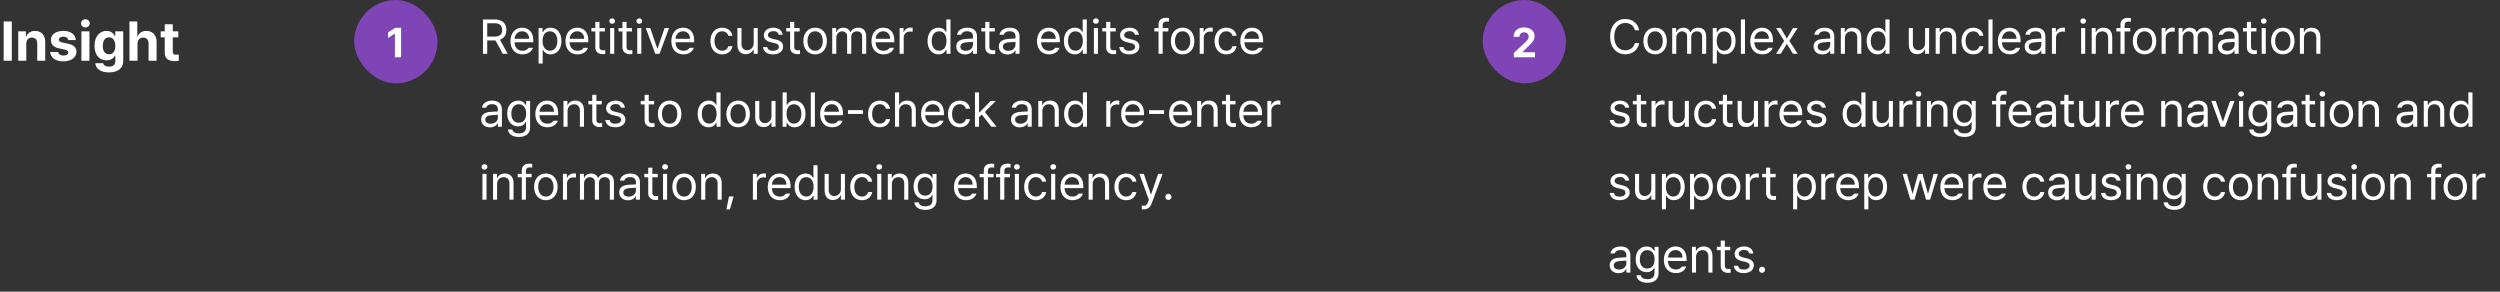
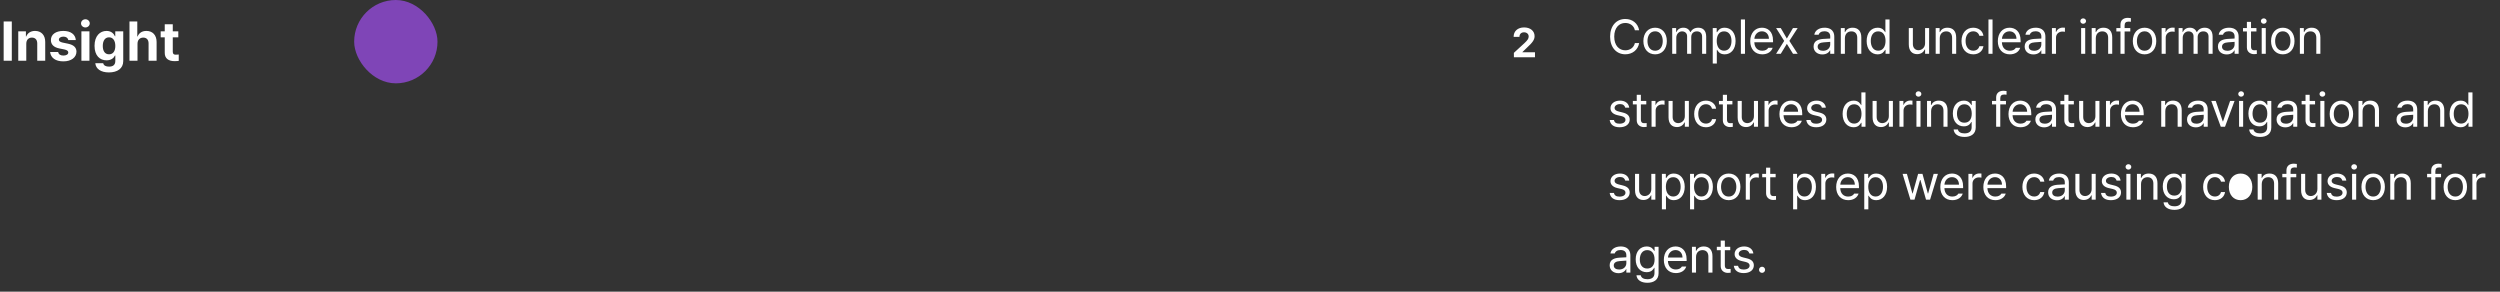
<svg xmlns="http://www.w3.org/2000/svg" width="1440" height="168" fill="none">
  <rect width="100%" height="100%" fill="#333333" stroke="none" />
  <path fill="#fff" d="M6.797 12.375V35H2.109V12.375h4.688Zm8.344 12.813V35h-4.625V18.031h4.406V21h.187c.782-1.969 2.594-3.188 5.094-3.188 3.531 0 5.875 2.407 5.844 6.375V35h-4.594V25c0-2.094-1.156-3.344-3.062-3.344-1.938 0-3.25 1.282-3.25 3.532Zm24.187-2.125c-.187-1.188-1.25-1.97-2.781-1.97-1.5 0-2.656.72-2.625 1.75-.031.75.594 1.345 2.187 1.688l3.032.625c3.28.688 4.875 2.157 4.906 4.594-.031 3.344-3.031 5.594-7.531 5.594-4.594 0-7.282-2.063-7.657-5.375h4.657c.218 1.343 1.312 2.031 3 2.031 1.687 0 2.812-.688 2.812-1.781 0-.875-.719-1.407-2.312-1.75l-2.813-.563c-3.219-.625-4.906-2.312-4.875-4.812-.031-3.25 2.781-5.282 7.156-5.282 4.282 0 6.938 2.032 7.188 5.25h-4.344ZM46.891 35V18.031h4.625V35H46.89Zm2.312-19.188c-1.406 0-2.531-1.062-2.531-2.343 0-1.313 1.125-2.375 2.531-2.375 1.375 0 2.5 1.062 2.5 2.375 0 1.281-1.125 2.344-2.5 2.344ZM62.734 41.72c-4.687 0-7.562-2.094-7.843-5.313h4.562c.25 1.344 1.531 1.969 3.375 1.969 2.156 0 3.594-.906 3.594-3.281V32h-.219c-.625 1.375-2.125 2.75-4.844 2.75-3.843 0-6.906-2.688-6.906-8.344 0-5.75 3.156-8.593 6.906-8.593 2.844 0 4.22 1.687 4.844 3.062h.188v-2.844h4.593v17.157c0 4.312-3.437 6.53-8.25 6.53Zm.063-10.438c2.312 0 3.625-1.812 3.625-4.812 0-3.032-1.313-4.969-3.625-4.969-2.344 0-3.594 2.031-3.594 4.969 0 2.937 1.25 4.812 3.594 4.812Zm16.406-6.093V35h-4.625V12.375h4.5V21h.188c.78-1.969 2.5-3.188 5.062-3.188 3.531 0 5.875 2.375 5.875 6.375V35h-4.625V25c0-2.094-1.125-3.344-3.062-3.344-1.938 0-3.313 1.282-3.313 3.532Zm23.5-7.157V21.5h-3.187v8.281c0 1.344.656 1.688 1.593 1.719.469 0 1.282-.031 1.844-.094v3.657c-.5.093-1.312.156-2.469.156-3.343 0-5.625-1.5-5.593-4.782V21.5h-2.344v-3.469h2.344V13.97h4.625v4.062h3.187Z" />
  <rect width="48" height="48" x="204" fill="#7F45B7" rx="24" />
-   <path fill="#fff" d="M231.023 16.031V33h-3.539V19.383h-.093L223.5 21.82v-3.117l4.195-2.672h3.328ZM278.188 31V11.203h6.726c4.648 0 6.754 2.57 6.754 6.098 0 2.611-1.176 4.676-3.691 5.55L292.434 31h-2.872l-4.128-7.71-.493.026h-4.293V31h-2.46Zm2.46-9.926h4.184c3.145 0 4.402-1.422 4.402-3.773 0-2.38-1.257-3.91-4.429-3.91h-4.157v7.683Zm20.344 10.227c-4.293 0-6.945-3.035-6.945-7.602 0-4.566 2.68-7.738 6.726-7.738 3.118 0 6.399 1.914 6.399 7.41v.985h-10.774c.11 3.144 1.942 4.867 4.594 4.867 1.778 0 2.899-.766 3.446-1.696h2.515c-.711 2.242-2.898 3.774-5.961 3.774Zm-4.566-8.942h8.367c0-2.488-1.586-4.32-4.02-4.32-2.57 0-4.211 2.023-4.347 4.32Zm13.808 14.22V16.151h2.27v2.352h.273c.493-.793 1.422-2.543 4.293-2.543 3.719 0 6.317 2.953 6.317 7.656 0 4.703-2.598 7.684-6.289 7.684-2.844 0-3.828-1.75-4.321-2.57h-.191v7.847h-2.352Zm2.297-13.017c0 3.336 1.504 5.633 4.239 5.633 2.816 0 4.265-2.46 4.265-5.633 0-3.09-1.422-5.496-4.265-5.496-2.79 0-4.239 2.215-4.239 5.497Zm20.153 7.739c-4.293 0-6.946-3.035-6.946-7.602 0-4.566 2.68-7.738 6.727-7.738 3.117 0 6.398 1.914 6.398 7.41v.985H328.09c.109 3.144 1.941 4.867 4.594 4.867 1.777 0 2.898-.766 3.445-1.696h2.516c-.711 2.242-2.899 3.774-5.961 3.774Zm-4.567-8.942h8.367c0-2.488-1.586-4.32-4.019-4.32-2.57 0-4.211 2.023-4.348 4.32Zm20.289-6.207v1.97h-3.117v8.612c0 1.914.93 2.215 1.941 2.215.438 0 1.04-.027 1.395-.055v2.188c-.355.055-.957.11-1.641.11-1.968 0-4.074-1.231-4.074-3.856V18.12h-2.242v-1.969h2.242v-3.554h2.379v3.554h3.117ZM351.441 31V16.152h2.352V31h-2.352Zm1.176-17.309c-.902 0-1.64-.683-1.64-1.558s.738-1.559 1.64-1.559c.903 0 1.668.684 1.668 1.559 0 .875-.765 1.558-1.668 1.558Zm11.403 2.461v1.97h-3.118v8.612c0 1.914.93 2.215 1.942 2.215.437 0 1.039-.027 1.394-.055v2.188c-.355.055-.957.11-1.64.11-1.969 0-4.075-1.231-4.075-3.856V18.12h-2.242v-1.969h2.242v-3.554h2.379v3.554h3.118ZM367.055 31V16.152h2.351V31h-2.351Zm1.175-17.309c-.902 0-1.64-.683-1.64-1.558s.738-1.559 1.64-1.559c.903 0 1.668.684 1.668 1.559 0 .875-.765 1.558-1.668 1.558Zm17.145 2.461L379.879 31h-2.434l-5.468-14.848h2.57l4.047 11.785h.164l4.047-11.785h2.57Zm8.285 15.149c-4.293 0-6.945-3.035-6.945-7.602 0-4.566 2.68-7.738 6.726-7.738 3.118 0 6.399 1.914 6.399 7.41v.985h-10.774c.11 3.144 1.942 4.867 4.594 4.867 1.778 0 2.899-.766 3.445-1.696h2.516c-.711 2.242-2.898 3.774-5.961 3.774Zm-4.566-8.942h8.367c0-2.488-1.586-4.32-4.02-4.32-2.57 0-4.211 2.023-4.347 4.32ZM416 31.301c-4.211 0-6.781-3.2-6.781-7.656 0-4.512 2.679-7.684 6.726-7.684 3.172 0 5.524 1.86 5.907 4.676H419.5c-.328-1.367-1.531-2.598-3.5-2.598-2.652 0-4.43 2.188-4.43 5.523 0 3.446 1.723 5.633 4.43 5.633 1.75 0 3.09-.93 3.5-2.57h2.352c-.383 2.652-2.543 4.676-5.852 4.676Zm18.129-6.399v-8.75h2.324V31h-2.324v-2.516h-.164c-.711 1.504-2.16 2.707-4.403 2.707-2.816 0-4.812-1.832-4.812-5.605v-9.434h2.352v9.27c0 2.133 1.339 3.5 3.226 3.5 1.668 0 3.801-1.258 3.801-4.02Zm14.355-4.894c-.328-1.23-1.257-2.051-3.007-2.051-1.832 0-3.145.984-3.145 2.242 0 .985.793 1.668 2.543 2.078l2.215.547c2.652.63 3.965 1.942 3.965 4.02 0 2.57-2.106 4.457-5.825 4.457-3.335 0-5.332-1.477-5.714-4.184h2.461c.273 1.45 1.339 2.133 3.199 2.133 2.105 0 3.445-.875 3.445-2.27 0-1.039-.738-1.75-2.433-2.132l-2.243-.52c-2.597-.601-3.965-2.023-3.965-3.992 0-2.543 2.215-4.375 5.497-4.375 3.062 0 5.003 1.64 5.304 4.047h-2.297Zm12.114-3.856v1.97h-3.118v8.612c0 1.914.93 2.215 1.942 2.215.437 0 1.039-.027 1.394-.055v2.188c-.355.055-.957.11-1.64.11-1.969 0-4.074-1.231-4.074-3.856V18.12h-2.243v-1.969h2.243v-3.554h2.378v3.554h3.118Zm8.941 15.149c-4.047 0-6.781-3.035-6.781-7.656 0-4.622 2.734-7.684 6.781-7.684 4.02 0 6.727 3.062 6.727 7.684 0 4.62-2.707 7.656-6.727 7.656Zm0-2.078c2.981 0 4.375-2.625 4.375-5.578 0-2.954-1.394-5.606-4.375-5.606-3.035 0-4.43 2.652-4.43 5.605 0 2.954 1.395 5.579 4.43 5.579ZM479.355 31V16.152h2.27v2.325h.191c.629-1.586 2.051-2.516 3.993-2.516 1.941 0 3.253.93 3.964 2.516h.165c.765-1.532 2.324-2.516 4.457-2.516 2.652 0 4.539 1.613 4.539 5.113V31h-2.352v-9.898c0-2.188-1.394-3.036-3.008-3.036-2.078 0-3.254 1.395-3.254 3.282V31h-2.379V20.855c0-1.668-1.203-2.789-2.898-2.789-1.777 0-3.336 1.504-3.336 3.665V31h-2.352Zm29.586.3c-4.293 0-6.945-3.034-6.945-7.6 0-4.567 2.68-7.74 6.727-7.74 3.117 0 6.398 1.915 6.398 7.411v.985h-10.773c.109 3.144 1.941 4.867 4.593 4.867 1.778 0 2.899-.766 3.446-1.696h2.515c-.711 2.242-2.898 3.774-5.961 3.774Zm-4.566-8.94h8.367c0-2.489-1.586-4.32-4.019-4.32-2.571 0-4.211 2.023-4.348 4.32ZM518.184 31V16.152h2.269v2.27h.164c.547-1.504 2.078-2.516 3.828-2.516.356 0 .957.028 1.231.055v2.379c-.164-.055-.821-.164-1.422-.164-2.133 0-3.719 1.476-3.719 3.472V31h-2.351Zm22.421.3c-3.691 0-6.316-2.98-6.316-7.683 0-4.703 2.625-7.656 6.344-7.656 2.871 0 3.801 1.75 4.293 2.543h.164v-7.3h2.379V31h-2.297v-2.27h-.246c-.52.82-1.477 2.57-4.321 2.57Zm.329-2.105c2.707 0 4.238-2.297 4.238-5.633 0-3.28-1.477-5.496-4.238-5.496-2.844 0-4.266 2.407-4.266 5.497 0 3.171 1.449 5.632 4.266 5.632Zm9.898-2.406c0-3.418 3.008-4.184 5.578-4.375.944-.068 3.35-.191 4.02-.219v-1.203c0-1.887-1.121-2.98-3.364-2.98-1.886 0-3.007.875-3.336 1.996h-2.46c.3-2.38 2.625-4.047 5.906-4.047 1.941 0 5.578.574 5.578 5.25V31h-2.324v-2.023h-.11c-.492 1.011-1.859 2.378-4.429 2.378-2.817 0-5.059-1.668-5.059-4.566Zm2.352.11c0 1.558 1.312 2.351 3.117 2.351 2.652 0 4.129-1.777 4.129-3.637V24.11l-3.746.274c-2.133.137-3.5.902-3.5 2.515Zm19.824-10.747v1.97h-3.117v8.612c0 1.914.929 2.215 1.941 2.215.438 0 1.039-.027 1.395-.055v2.188c-.356.055-.957.11-1.641.11-1.969 0-4.074-1.231-4.074-3.856V18.12h-2.242v-1.969h2.242v-3.554h2.379v3.554h3.117Zm2.324 10.637c0-3.418 3.008-4.184 5.578-4.375.944-.068 3.35-.191 4.02-.219v-1.203c0-1.887-1.121-2.98-3.364-2.98-1.886 0-3.007.875-3.336 1.996h-2.46c.3-2.38 2.625-4.047 5.906-4.047 1.941 0 5.578.574 5.578 5.25V31h-2.324v-2.023h-.11c-.492 1.011-1.859 2.378-4.429 2.378-2.817 0-5.059-1.668-5.059-4.566Zm2.352.11c0 1.558 1.312 2.351 3.117 2.351 2.652 0 4.129-1.777 4.129-3.637V24.11l-3.746.274c-2.133.137-3.5.902-3.5 2.515Zm26.605 4.402c-4.293 0-6.945-3.035-6.945-7.602 0-4.566 2.679-7.738 6.726-7.738 3.118 0 6.399 1.914 6.399 7.41v.985h-10.774c.11 3.144 1.942 4.867 4.594 4.867 1.777 0 2.899-.766 3.445-1.696h2.516c-.711 2.242-2.898 3.774-5.961 3.774Zm-4.566-8.942h8.367c0-2.488-1.586-4.32-4.02-4.32-2.57 0-4.211 2.023-4.347 4.32Zm19.414 8.942c-3.692 0-6.317-2.98-6.317-7.684 0-4.703 2.625-7.656 6.344-7.656 2.871 0 3.801 1.75 4.293 2.543h.164v-7.3H626V31h-2.297v-2.27h-.246c-.519.82-1.477 2.57-4.32 2.57Zm.328-2.106c2.707 0 4.238-2.297 4.238-5.633 0-3.28-1.476-5.496-4.238-5.496-2.844 0-4.266 2.407-4.266 5.497 0 3.171 1.449 5.632 4.266 5.632ZM630.074 31V16.152h2.352V31h-2.352Zm1.176-17.309c-.902 0-1.641-.683-1.641-1.558s.739-1.559 1.641-1.559 1.668.684 1.668 1.559c0 .875-.766 1.558-1.668 1.558Zm11.402 2.461v1.97h-3.117v8.612c0 1.914.93 2.215 1.942 2.215.437 0 1.039-.027 1.394-.055v2.188c-.355.055-.957.11-1.641.11-1.968 0-4.074-1.231-4.074-3.856V18.12h-2.242v-1.969h2.242v-3.554h2.379v3.554h3.117Zm11.02 3.856c-.328-1.23-1.258-2.051-3.008-2.051-1.832 0-3.144.984-3.144 2.242 0 .985.792 1.668 2.542 2.078l2.215.547c2.653.63 3.965 1.942 3.965 4.02 0 2.57-2.105 4.457-5.824 4.457-3.336 0-5.332-1.477-5.715-4.184h2.461c.274 1.45 1.34 2.133 3.199 2.133 2.106 0 3.446-.875 3.446-2.27 0-1.039-.739-1.75-2.434-2.132l-2.242-.52c-2.598-.601-3.965-2.023-3.965-3.992 0-2.543 2.215-4.375 5.496-4.375 3.063 0 5.004 1.64 5.305 4.047h-2.297Zm19.305-3.856v1.97h-3.282V31h-2.379V18.121h-2.378v-1.969h2.378V14.13c0-2.406 1.614-3.856 4.239-3.856.574 0 1.257.082 1.75.165v2.105a7.757 7.757 0 0 0-1.231-.11c-1.64 0-2.379.684-2.379 2.215v1.504h3.282Zm8.23 15.149c-4.047 0-6.781-3.035-6.781-7.656 0-4.622 2.734-7.684 6.781-7.684 4.02 0 6.727 3.062 6.727 7.684 0 4.62-2.707 7.656-6.727 7.656Zm0-2.078c2.981 0 4.375-2.625 4.375-5.578 0-2.954-1.394-5.606-4.375-5.606-3.035 0-4.43 2.652-4.43 5.605 0 2.954 1.395 5.579 4.43 5.579ZM691.023 31V16.152h2.27v2.27h.164c.547-1.504 2.078-2.516 3.828-2.516.356 0 .957.028 1.231.055v2.379c-.164-.055-.821-.164-1.422-.164-2.133 0-3.719 1.476-3.719 3.472V31h-2.352Zm15.368.3c-4.211 0-6.782-3.198-6.782-7.655 0-4.512 2.68-7.684 6.727-7.684 3.172 0 5.523 1.86 5.906 4.676h-2.351c-.329-1.367-1.532-2.598-3.5-2.598-2.653 0-4.43 2.188-4.43 5.523 0 3.446 1.723 5.633 4.43 5.633 1.75 0 3.089-.93 3.5-2.57h2.351c-.383 2.652-2.543 4.676-5.851 4.676Zm14.984 0c-4.293 0-6.945-3.034-6.945-7.6 0-4.567 2.679-7.74 6.726-7.74 3.117 0 6.399 1.915 6.399 7.411v.985h-10.774c.11 3.144 1.942 4.867 4.594 4.867 1.777 0 2.898-.766 3.445-1.696h2.516c-.711 2.242-2.898 3.774-5.961 3.774Zm-4.566-8.94h8.367c0-2.489-1.586-4.32-4.02-4.32-2.57 0-4.211 2.023-4.347 4.32ZM277.176 68.79c0-3.419 3.008-4.184 5.578-4.376.943-.068 3.35-.191 4.019-.219v-1.203c0-1.886-1.121-2.98-3.363-2.98-1.887 0-3.008.875-3.336 1.996h-2.461c.301-2.38 2.625-4.047 5.907-4.047 1.941 0 5.578.574 5.578 5.25V73h-2.325v-2.023h-.109c-.492 1.011-1.859 2.379-4.43 2.379-2.816 0-5.058-1.668-5.058-4.567Zm2.351.108c0 1.559 1.313 2.352 3.118 2.352 2.652 0 4.128-1.777 4.128-3.637V66.11l-3.746.274c-2.132.136-3.5.902-3.5 2.515Zm19.36 9.98c-3.582 0-6.016-1.558-6.289-4.32h2.461c.328 1.504 1.722 2.27 3.828 2.27 2.543 0 4.101-1.094 4.101-3.555v-3.007h-.191c-.492.82-1.449 2.515-4.32 2.515-3.61 0-6.317-2.734-6.317-7.41 0-4.566 2.625-7.41 6.344-7.41 2.871 0 3.801 1.75 4.348 2.543h.191v-2.352h2.297V73.41c0 3.828-2.844 5.469-6.453 5.469Zm-.082-8.202c2.707 0 4.238-1.942 4.238-5.223 0-3.172-1.477-5.387-4.238-5.387-2.844 0-4.266 2.407-4.266 5.387 0 3.09 1.449 5.223 4.266 5.223ZM315.32 73.3c-4.293 0-6.945-3.035-6.945-7.602 0-4.566 2.68-7.738 6.727-7.738 3.117 0 6.398 1.914 6.398 7.41v.985h-10.773c.109 3.144 1.941 4.867 4.593 4.867 1.778 0 2.899-.766 3.446-1.696h2.515c-.711 2.242-2.898 3.774-5.961 3.774Zm-4.566-8.942h8.367c0-2.488-1.586-4.32-4.019-4.32-2.571 0-4.211 2.023-4.348 4.32Zm16.16-.273V73h-2.352V58.152h2.27v2.325h.191c.711-1.504 2.079-2.516 4.348-2.516 3.008 0 5.004 1.832 5.004 5.605V73h-2.352v-9.27c0-2.296-1.257-3.664-3.363-3.664-2.16 0-3.746 1.45-3.746 4.02Zm19.715-5.934v1.97h-3.117v8.612c0 1.914.929 2.215 1.941 2.215.438 0 1.039-.027 1.395-.055v2.188c-.356.055-.957.11-1.641.11-1.969 0-4.074-1.231-4.074-3.856V60.12h-2.242v-1.969h2.242v-3.554h2.379v3.554h3.117Zm11.019 3.856c-.328-1.23-1.257-2.051-3.007-2.051-1.832 0-3.145.984-3.145 2.242 0 .985.793 1.668 2.543 2.078l2.215.547c2.652.63 3.965 1.942 3.965 4.02 0 2.57-2.106 4.457-5.824 4.457-3.336 0-5.333-1.477-5.715-4.184h2.461c.273 1.45 1.339 2.133 3.199 2.133 2.105 0 3.445-.875 3.445-2.27 0-1.039-.738-1.75-2.433-2.132l-2.243-.52c-2.597-.601-3.964-2.023-3.964-3.992 0-2.543 2.214-4.375 5.496-4.375 3.062 0 5.004 1.64 5.304 4.047h-2.297Zm19.141-3.856v1.97h-3.117v8.612c0 1.914.93 2.215 1.941 2.215.438 0 1.039-.027 1.395-.055v2.188c-.356.055-.957.11-1.641.11-1.969 0-4.074-1.231-4.074-3.856V60.12h-2.242v-1.969h2.242v-3.554h2.379v3.554h3.117ZM385.73 73.3c-4.046 0-6.781-3.035-6.781-7.657 0-4.62 2.735-7.683 6.781-7.683 4.02 0 6.727 3.062 6.727 7.683 0 4.622-2.707 7.657-6.727 7.657Zm0-2.078c2.981 0 4.375-2.625 4.375-5.579 0-2.953-1.394-5.605-4.375-5.605-3.035 0-4.429 2.652-4.429 5.605 0 2.954 1.394 5.579 4.429 5.579Zm22.45 2.078c-3.692 0-6.317-2.98-6.317-7.684 0-4.703 2.625-7.656 6.344-7.656 2.871 0 3.801 1.75 4.293 2.543h.164v-7.3h2.379V73h-2.297v-2.27h-.246c-.52.82-1.477 2.57-4.32 2.57Zm.328-2.106c2.707 0 4.238-2.297 4.238-5.632 0-3.282-1.476-5.497-4.238-5.497-2.844 0-4.266 2.407-4.266 5.496 0 3.172 1.449 5.633 4.266 5.633Zm16.68 2.106c-4.047 0-6.782-3.035-6.782-7.657 0-4.62 2.735-7.683 6.782-7.683 4.019 0 6.726 3.062 6.726 7.683 0 4.622-2.707 7.657-6.726 7.657Zm0-2.078c2.98 0 4.374-2.625 4.374-5.579 0-2.953-1.394-5.605-4.374-5.605-3.036 0-4.43 2.652-4.43 5.605 0 2.954 1.394 5.579 4.43 5.579Zm19.195-4.32v-8.75h2.324V73h-2.324v-2.516h-.164c-.711 1.504-2.16 2.707-4.403 2.707-2.816 0-4.812-1.832-4.812-5.605v-9.434h2.351v9.27c0 2.133 1.34 3.5 3.227 3.5 1.668 0 3.801-1.258 3.801-4.02ZM450.781 73V53.203h2.352v7.3h.191c.52-.792 1.395-2.542 4.293-2.542 3.719 0 6.344 2.953 6.344 7.656 0 4.703-2.625 7.684-6.316 7.684-2.844 0-3.801-1.75-4.321-2.57h-.273V73h-2.27Zm2.297-7.438c0 3.336 1.504 5.633 4.211 5.633 2.816 0 4.293-2.46 4.293-5.632 0-3.09-1.422-5.497-4.293-5.497-2.734 0-4.211 2.215-4.211 5.496Zm16.297-12.359V73h-2.352V53.203h2.352Zm9.98 20.098c-4.293 0-6.945-3.035-6.945-7.602 0-4.566 2.68-7.738 6.727-7.738 3.117 0 6.398 1.914 6.398 7.41v.985h-10.773c.109 3.144 1.941 4.867 4.593 4.867 1.778 0 2.899-.766 3.446-1.696h2.515c-.711 2.242-2.898 3.774-5.961 3.774Zm-4.566-8.942h8.367c0-2.488-1.586-4.32-4.019-4.32-2.571 0-4.211 2.023-4.348 4.32Zm22.313-.902v2.16h-8.668v-2.16h8.668Zm9.679 9.844c-4.211 0-6.781-3.2-6.781-7.657 0-4.511 2.68-7.683 6.727-7.683 3.171 0 5.523 1.86 5.906 4.676h-2.352c-.328-1.367-1.531-2.598-3.5-2.598-2.652 0-4.429 2.188-4.429 5.523 0 3.446 1.722 5.633 4.429 5.633 1.75 0 3.09-.93 3.5-2.57h2.352c-.383 2.652-2.543 4.676-5.852 4.676Zm11.102-9.215V73h-2.352V53.203h2.352v7.274h.191c.684-1.532 2.024-2.516 4.375-2.516 3.035 0 5.059 1.805 5.059 5.605V73h-2.352v-9.27c0-2.324-1.285-3.664-3.418-3.664-2.215 0-3.855 1.45-3.855 4.02Zm19.633 9.215c-4.293 0-6.946-3.035-6.946-7.602 0-4.566 2.68-7.738 6.727-7.738 3.117 0 6.398 1.914 6.398 7.41v.985h-10.773c.109 3.144 1.941 4.867 4.594 4.867 1.777 0 2.898-.766 3.445-1.696h2.516c-.711 2.242-2.899 3.774-5.961 3.774Zm-4.567-8.942h8.367c0-2.488-1.586-4.32-4.019-4.32-2.57 0-4.211 2.023-4.348 4.32Zm19.879 8.942c-4.211 0-6.781-3.2-6.781-7.657 0-4.511 2.68-7.683 6.726-7.683 3.172 0 5.524 1.86 5.907 4.676h-2.352c-.328-1.367-1.531-2.598-3.5-2.598-2.652 0-4.43 2.188-4.43 5.523 0 3.446 1.723 5.633 4.43 5.633 1.75 0 3.09-.93 3.5-2.57h2.352c-.383 2.652-2.543 4.676-5.852 4.676Zm8.75-.301V53.203h2.352v11.512h.273l6.426-6.563h2.898l-6.261 6.344L573.992 73h-2.98l-5.496-7-1.586 1.45V73h-2.352Zm20.781-4.21c0-3.419 3.008-4.184 5.579-4.376.943-.068 3.349-.191 4.019-.219v-1.203c0-1.886-1.121-2.98-3.363-2.98-1.887 0-3.008.875-3.336 1.996h-2.461c.301-2.38 2.625-4.047 5.906-4.047 1.942 0 5.578.574 5.578 5.25V73h-2.324v-2.023h-.109c-.493 1.011-1.86 2.379-4.43 2.379-2.816 0-5.059-1.668-5.059-4.567Zm2.352.108c0 1.559 1.312 2.352 3.117 2.352 2.652 0 4.129-1.777 4.129-3.637V66.11l-3.746.274c-2.133.136-3.5.902-3.5 2.515Zm15.695-4.812V73h-2.351V58.152h2.269v2.325h.192c.711-1.504 2.078-2.516 4.347-2.516 3.008 0 5.004 1.832 5.004 5.605V73h-2.351v-9.27c0-2.296-1.258-3.664-3.364-3.664-2.16 0-3.746 1.45-3.746 4.02Zm18.84 9.215c-3.691 0-6.316-2.98-6.316-7.684 0-4.703 2.625-7.656 6.343-7.656 2.872 0 3.801 1.75 4.293 2.543h.164v-7.3h2.379V73h-2.297v-2.27h-.246c-.519.82-1.476 2.57-4.32 2.57Zm.328-2.106c2.707 0 4.238-2.297 4.238-5.632 0-3.282-1.476-5.497-4.238-5.497-2.844 0-4.265 2.407-4.265 5.496 0 3.172 1.449 5.633 4.265 5.633ZM637.211 73V58.152h2.269v2.27h.165c.546-1.504 2.078-2.516 3.828-2.516.355 0 .957.028 1.23.055v2.379c-.164-.055-.82-.164-1.422-.164-2.133 0-3.719 1.476-3.719 3.472V73h-2.351Zm15.531.3c-4.293 0-6.945-3.034-6.945-7.6 0-4.567 2.68-7.74 6.726-7.74 3.118 0 6.399 1.915 6.399 7.411v.985h-10.774c.11 3.144 1.942 4.867 4.594 4.867 1.778 0 2.899-.766 3.446-1.696h2.515c-.711 2.242-2.898 3.774-5.961 3.774Zm-4.566-8.94h8.367c0-2.489-1.586-4.32-4.02-4.32-2.57 0-4.211 2.023-4.347 4.32Zm22.312-.903v2.16h-8.668v-2.16h8.668Zm9.844 9.844c-4.293 0-6.945-3.035-6.945-7.602 0-4.566 2.679-7.738 6.726-7.738 3.117 0 6.399 1.914 6.399 7.41v.985h-10.774c.11 3.144 1.942 4.867 4.594 4.867 1.777 0 2.898-.766 3.445-1.696h2.516c-.711 2.242-2.898 3.774-5.961 3.774Zm-4.566-8.942h8.367c0-2.488-1.586-4.32-4.02-4.32-2.57 0-4.211 2.023-4.347 4.32Zm16.16-.273V73h-2.352V58.152h2.27v2.325h.191c.711-1.504 2.078-2.516 4.348-2.516 3.008 0 5.004 1.832 5.004 5.605V73h-2.352v-9.27c0-2.296-1.258-3.664-3.363-3.664-2.16 0-3.746 1.45-3.746 4.02Zm19.715-5.934v1.97h-3.118v8.612c0 1.914.93 2.215 1.942 2.215.437 0 1.039-.027 1.394-.055v2.188c-.355.055-.957.11-1.64.11-1.969 0-4.074-1.231-4.074-3.856V60.12h-2.243v-1.969h2.243v-3.554h2.378v3.554h3.118Zm9.105 15.149c-4.293 0-6.945-3.035-6.945-7.602 0-4.566 2.679-7.738 6.726-7.738 3.118 0 6.399 1.914 6.399 7.41v.985h-10.774c.11 3.144 1.942 4.867 4.594 4.867 1.777 0 2.899-.766 3.445-1.696h2.516c-.711 2.242-2.898 3.774-5.961 3.774Zm-4.566-8.942h8.367c0-2.488-1.586-4.32-4.02-4.32-2.57 0-4.211 2.023-4.347 4.32ZM729.988 73V58.152h2.27v2.27h.164c.547-1.504 2.078-2.516 3.828-2.516.355 0 .957.028 1.23.055v2.379c-.164-.055-.82-.164-1.421-.164-2.133 0-3.719 1.476-3.719 3.472V73h-2.352Zm-452.101 42v-14.848h2.351V115h-2.351Zm1.175-17.309c-.902 0-1.64-.683-1.64-1.558s.738-1.559 1.64-1.559c.903 0 1.668.684 1.668 1.559 0 .875-.765 1.558-1.668 1.558Zm7.274 8.395V115h-2.352v-14.848h2.27v2.325h.191c.711-1.504 2.078-2.516 4.348-2.516 3.008 0 5.004 1.832 5.004 5.605V115h-2.352v-9.27c0-2.296-1.257-3.664-3.363-3.664-2.16 0-3.746 1.45-3.746 4.02Zm19.879-5.934v1.969h-3.281V115h-2.379v-12.879h-2.379v-1.969h2.379v-2.023c0-2.406 1.613-3.856 4.238-3.856.574 0 1.258.083 1.75.165v2.105a7.748 7.748 0 0 0-1.231-.11c-1.64 0-2.378.684-2.378 2.215v1.504h3.281Zm8.23 15.149c-4.047 0-6.781-3.035-6.781-7.656 0-4.622 2.734-7.684 6.781-7.684 4.02 0 6.727 3.062 6.727 7.684 0 4.621-2.707 7.656-6.727 7.656Zm0-2.078c2.981 0 4.375-2.625 4.375-5.578 0-2.954-1.394-5.606-4.375-5.606-3.035 0-4.429 2.652-4.429 5.606 0 2.953 1.394 5.578 4.429 5.578Zm9.817 1.777v-14.848h2.269v2.27h.164c.547-1.504 2.078-2.516 3.828-2.516.356 0 .957.028 1.231.055v2.379c-.164-.055-.82-.164-1.422-.164-2.133 0-3.719 1.476-3.719 3.472V115h-2.351Zm9.789 0v-14.848h2.269v2.325h.192c.629-1.586 2.05-2.516 3.992-2.516 1.941 0 3.254.93 3.965 2.516h.164c.765-1.532 2.324-2.516 4.457-2.516 2.652 0 4.539 1.613 4.539 5.113V115h-2.352v-9.898c0-2.188-1.394-3.036-3.007-3.036-2.079 0-3.254 1.395-3.254 3.282V115h-2.379v-10.145c0-1.667-1.203-2.789-2.899-2.789-1.777 0-3.336 1.504-3.336 3.664V115h-2.351Zm22.64-4.211c0-3.418 3.008-4.184 5.579-4.375.943-.068 3.349-.191 4.019-.219v-1.203c0-1.887-1.121-2.98-3.363-2.98-1.887 0-3.008.875-3.336 1.996h-2.461c.301-2.379 2.625-4.047 5.906-4.047 1.942 0 5.578.574 5.578 5.25V115h-2.324v-2.023h-.109c-.492 1.011-1.86 2.378-4.43 2.378-2.816 0-5.059-1.667-5.059-4.566Zm2.352.109c0 1.559 1.312 2.352 3.117 2.352 2.652 0 4.129-1.777 4.129-3.637v-1.504l-3.746.274c-2.133.137-3.5.902-3.5 2.515Zm19.824-10.746v1.969h-3.117v8.613c0 1.914.93 2.215 1.941 2.215.438 0 1.039-.027 1.395-.054v2.187c-.356.055-.957.109-1.641.109-1.968 0-4.074-1.23-4.074-3.855v-9.215h-2.242v-1.969h2.242v-3.554h2.379v3.554h3.117ZM381.902 115v-14.848h2.352V115h-2.352Zm1.176-17.309c-.902 0-1.64-.683-1.64-1.558s.738-1.559 1.64-1.559c.902 0 1.668.684 1.668 1.559 0 .875-.766 1.558-1.668 1.558Zm10.992 17.61c-4.047 0-6.781-3.035-6.781-7.656 0-4.622 2.734-7.684 6.781-7.684 4.02 0 6.727 3.062 6.727 7.684 0 4.621-2.707 7.656-6.727 7.656Zm0-2.078c2.981 0 4.375-2.625 4.375-5.578 0-2.954-1.394-5.606-4.375-5.606-3.035 0-4.429 2.652-4.429 5.606 0 2.953 1.394 5.578 4.429 5.578Zm12.168-7.137V115h-2.351v-14.848h2.269v2.325h.192c.711-1.504 2.078-2.516 4.347-2.516 3.008 0 5.004 1.832 5.004 5.605V115h-2.351v-9.27c0-2.296-1.258-3.664-3.364-3.664-2.16 0-3.746 1.45-3.746 4.02Zm16.324 7.082-2.132 7.437h-2.024l1.504-7.437h2.652ZM433.664 115v-14.848h2.27v2.27h.164c.547-1.504 2.078-2.516 3.828-2.516.355 0 .957.028 1.23.055v2.379c-.164-.055-.82-.164-1.422-.164-2.132 0-3.718 1.476-3.718 3.472V115h-2.352Zm15.531.301c-4.293 0-6.945-3.035-6.945-7.602 0-4.566 2.68-7.738 6.727-7.738 3.117 0 6.398 1.914 6.398 7.41v.984h-10.773c.109 3.145 1.941 4.868 4.593 4.868 1.778 0 2.899-.766 3.446-1.696h2.515c-.711 2.243-2.898 3.774-5.961 3.774Zm-4.566-8.942h8.367c0-2.488-1.586-4.32-4.019-4.32-2.571 0-4.211 2.023-4.348 4.32Zm19.414 8.942c-3.691 0-6.316-2.981-6.316-7.684s2.625-7.656 6.343-7.656c2.871 0 3.801 1.75 4.293 2.543h.164v-7.3h2.379V115h-2.297v-2.27h-.246c-.519.821-1.476 2.571-4.32 2.571Zm.328-2.106c2.707 0 4.238-2.297 4.238-5.633 0-3.281-1.476-5.496-4.238-5.496-2.844 0-4.266 2.407-4.266 5.496 0 3.172 1.45 5.633 4.266 5.633Zm19.988-4.293v-8.75h2.325V115h-2.325v-2.516h-.164c-.711 1.504-2.16 2.707-4.402 2.707-2.816 0-4.813-1.832-4.813-5.605v-9.434h2.352v9.27c0 2.133 1.34 3.5 3.227 3.5 1.668 0 3.8-1.258 3.8-4.02Zm12.168 6.399c-4.211 0-6.781-3.199-6.781-7.656 0-4.512 2.68-7.684 6.727-7.684 3.172 0 5.523 1.859 5.906 4.676h-2.352c-.328-1.367-1.531-2.598-3.5-2.598-2.652 0-4.429 2.188-4.429 5.523 0 3.446 1.722 5.633 4.429 5.633 1.75 0 3.09-.929 3.5-2.57h2.352c-.383 2.652-2.543 4.676-5.852 4.676Zm8.75-.301v-14.848h2.352V115h-2.352Zm1.176-17.309c-.902 0-1.641-.683-1.641-1.558s.739-1.559 1.641-1.559 1.668.684 1.668 1.559c0 .875-.766 1.558-1.668 1.558Zm7.274 8.395V115h-2.352v-14.848h2.27v2.325h.191c.711-1.504 2.078-2.516 4.348-2.516 3.007 0 5.004 1.832 5.004 5.605V115h-2.352v-9.27c0-2.296-1.258-3.664-3.363-3.664-2.161 0-3.746 1.45-3.746 4.02Zm19.25 14.793c-3.582 0-6.016-1.559-6.289-4.32h2.46c.329 1.503 1.723 2.269 3.829 2.269 2.543 0 4.101-1.094 4.101-3.555v-3.007h-.191c-.492.82-1.449 2.515-4.321 2.515-3.609 0-6.316-2.734-6.316-7.41 0-4.566 2.625-7.41 6.344-7.41 2.871 0 3.801 1.75 4.347 2.543h.192v-2.352h2.297v15.258c0 3.828-2.844 5.469-6.453 5.469Zm-.082-8.203c2.707 0 4.238-1.942 4.238-5.223 0-3.172-1.477-5.387-4.238-5.387-2.844 0-4.266 2.407-4.266 5.387 0 3.09 1.449 5.223 4.266 5.223Zm23.543 2.625c-4.293 0-6.946-3.035-6.946-7.602 0-4.566 2.68-7.738 6.727-7.738 3.117 0 6.398 1.914 6.398 7.41v.984h-10.773c.109 3.145 1.941 4.868 4.594 4.868 1.777 0 2.898-.766 3.445-1.696h2.515c-.71 2.243-2.898 3.774-5.96 3.774Zm-4.567-8.942h8.367c0-2.488-1.586-4.32-4.019-4.32-2.571 0-4.211 2.023-4.348 4.32Zm20.453-6.207v1.969h-3.281V115h-2.379v-12.879h-2.379v-1.969h2.379v-2.023c0-2.406 1.613-3.856 4.238-3.856.575 0 1.258.083 1.75.165v2.105a7.737 7.737 0 0 0-1.23-.11c-1.641 0-2.379.684-2.379 2.215v1.504h3.281Zm9.434 0v1.969h-3.281V115h-2.379v-12.879h-2.379v-1.969h2.379v-2.023c0-2.406 1.613-3.856 4.238-3.856.574 0 1.258.083 1.75.165v2.105a7.748 7.748 0 0 0-1.231-.11c-1.64 0-2.378.684-2.378 2.215v1.504h3.281ZM584.547 115v-14.848h2.351V115h-2.351Zm1.176-17.309c-.903 0-1.641-.683-1.641-1.558s.738-1.559 1.641-1.559c.902 0 1.668.684 1.668 1.559 0 .875-.766 1.558-1.668 1.558Zm10.992 17.61c-4.211 0-6.781-3.199-6.781-7.656 0-4.512 2.679-7.684 6.726-7.684 3.172 0 5.524 1.859 5.906 4.676h-2.351c-.328-1.367-1.531-2.598-3.5-2.598-2.653 0-4.43 2.188-4.43 5.523 0 3.446 1.723 5.633 4.43 5.633 1.75 0 3.09-.929 3.5-2.57h2.351c-.382 2.652-2.543 4.676-5.851 4.676Zm8.75-.301v-14.848h2.351V115h-2.351Zm1.176-17.309c-.903 0-1.641-.683-1.641-1.558s.738-1.559 1.641-1.559c.902 0 1.668.684 1.668 1.559 0 .875-.766 1.558-1.668 1.558Zm11.156 17.61c-4.293 0-6.945-3.035-6.945-7.602 0-4.566 2.679-7.738 6.726-7.738 3.117 0 6.399 1.914 6.399 7.41v.984h-10.774c.109 3.145 1.942 4.868 4.594 4.868 1.777 0 2.898-.766 3.445-1.696h2.516c-.711 2.243-2.899 3.774-5.961 3.774Zm-4.567-8.942h8.368c0-2.488-1.586-4.32-4.02-4.32-2.57 0-4.211 2.023-4.348 4.32Zm16.161-.273V115h-2.352v-14.848h2.27v2.325h.191c.711-1.504 2.078-2.516 4.348-2.516 3.007 0 5.004 1.832 5.004 5.605V115H636.5v-9.27c0-2.296-1.258-3.664-3.363-3.664-2.16 0-3.746 1.45-3.746 4.02Zm19.304 9.215c-4.211 0-6.781-3.199-6.781-7.656 0-4.512 2.68-7.684 6.727-7.684 3.171 0 5.523 1.859 5.906 4.676h-2.352c-.328-1.367-1.531-2.598-3.5-2.598-2.652 0-4.429 2.188-4.429 5.523 0 3.446 1.722 5.633 4.429 5.633 1.75 0 3.09-.929 3.5-2.57h2.352c-.383 2.652-2.543 4.676-5.852 4.676Zm10.254 5.277a15.26 15.26 0 0 1-1.312-.055v-2.105c.246.027.793.055 1.148.055.957 0 1.75-.082 2.543-2.243l.438-1.121-5.496-14.957h2.57l4.047 11.786h.164l4.047-11.786h2.57l-6.289 16.981c-.875 2.324-2.324 3.445-4.43 3.445Zm14.055-5.414c-.957 0-1.777-.793-1.75-1.777-.027-.957.793-1.75 1.75-1.75s1.75.793 1.75 1.75c0 .984-.793 1.777-1.75 1.777Z" />
-   <rect width="48" height="48" x="854" fill="#7F45B7" rx="24" />
-   <path fill="#fff" d="m872.012 33-.024-2.555 6.094-5.601c1.594-1.524 2.438-2.461 2.438-3.797 0-1.5-1.149-2.438-2.696-2.438-1.594 0-2.625 1.008-2.625 2.625h-3.351c-.024-3.328 2.437-5.437 6.023-5.437 3.633 0 6.047 2.062 6.047 5.015 0 1.922-.938 3.516-4.43 6.68L876.91 30v.094h7.242V33h-12.14Zm69.683-15.562c-.574-2.735-2.925-4.211-5.523-4.211-3.582 0-6.371 2.761-6.371 7.875 0 5.113 2.789 7.875 6.371 7.875 2.598 0 4.922-1.477 5.523-4.184h2.461c-.711 4.047-3.965 6.48-7.984 6.48-5.086 0-8.75-3.91-8.75-10.171 0-6.262 3.664-10.172 8.75-10.172 3.992 0 7.246 2.406 7.984 6.508h-2.461ZM953.371 31.3c-4.047 0-6.781-3.035-6.781-7.656 0-4.622 2.734-7.684 6.781-7.684 4.02 0 6.727 3.062 6.727 7.684 0 4.62-2.707 7.656-6.727 7.656Zm0-2.078c2.981 0 4.375-2.625 4.375-5.578 0-2.954-1.394-5.606-4.375-5.606-3.035 0-4.43 2.652-4.43 5.605 0 2.954 1.395 5.579 4.43 5.579ZM963.188 31V16.152h2.269v2.325h.191c.629-1.586 2.051-2.516 3.993-2.516 1.941 0 3.254.93 3.964 2.516h.165c.765-1.532 2.324-2.516 4.457-2.516 2.652 0 4.539 1.613 4.539 5.113V31h-2.352v-9.898c0-2.188-1.394-3.036-3.008-3.036-2.078 0-3.254 1.395-3.254 3.282V31h-2.379V20.855c0-1.668-1.203-2.789-2.898-2.789-1.777 0-3.336 1.504-3.336 3.665V31h-2.351Zm23.351 5.578V16.152h2.27v2.352h.273c.492-.793 1.422-2.543 4.293-2.543 3.719 0 6.316 2.953 6.316 7.656 0 4.703-2.597 7.684-6.289 7.684-2.843 0-3.828-1.75-4.32-2.57h-.191v7.847h-2.352Zm2.297-13.016c0 3.336 1.504 5.633 4.238 5.633 2.817 0 4.266-2.46 4.266-5.633 0-3.09-1.422-5.496-4.266-5.496-2.789 0-4.238 2.215-4.238 5.497Zm16.274-12.359V31h-2.36V11.203h2.36Zm9.98 20.098c-4.3 0-6.95-3.035-6.95-7.602 0-4.566 2.68-7.738 6.73-7.738 3.11 0 6.4 1.914 6.4 7.41v.985h-10.78c.11 3.144 1.94 4.867 4.6 4.867 1.77 0 2.89-.766 3.44-1.696h2.52c-.71 2.242-2.9 3.774-5.96 3.774Zm-4.57-8.942h8.37c0-2.488-1.59-4.32-4.02-4.32-2.57 0-4.21 2.023-4.35 4.32Zm15.2-6.207 3.5 6.043 3.53-6.043h2.71l-4.79 7.41 4.79 7.438h-2.68l-3.56-5.742-3.5 5.742h-2.7l4.67-7.438-4.67-7.41h2.7Zm18.9 10.637c0-3.418 3-4.184 5.58-4.375.94-.068 3.34-.191 4.01-.219v-1.203c0-1.887-1.12-2.98-3.36-2.98-1.89 0-3.01.875-3.33 1.996h-2.47c.31-2.38 2.63-4.047 5.91-4.047 1.94 0 5.58.574 5.58 5.25V31h-2.33v-2.023h-.1c-.5 1.011-1.86 2.378-4.43 2.378-2.82 0-5.06-1.668-5.06-4.566Zm2.35.11c0 1.558 1.31 2.351 3.12 2.351 2.65 0 4.12-1.777 4.12-3.637V24.11l-3.74.274c-2.13.137-3.5.902-3.5 2.515Zm15.69-4.813V31h-2.35V16.152h2.27v2.325h.19c.71-1.504 2.08-2.516 4.35-2.516 3.01 0 5 1.832 5 5.605V31h-2.35v-9.27c0-2.296-1.25-3.664-3.36-3.664-2.16 0-3.75 1.45-3.75 4.02Zm18.84 9.215c-3.69 0-6.31-2.98-6.31-7.684 0-4.703 2.62-7.656 6.34-7.656 2.87 0 3.8 1.75 4.29 2.543h.17v-7.3h2.38V31h-2.3v-2.27h-.25c-.52.82-1.47 2.57-4.32 2.57Zm.33-2.106c2.71 0 4.24-2.297 4.24-5.633 0-3.28-1.48-5.496-4.24-5.496-2.84 0-4.26 2.407-4.26 5.497 0 3.171 1.45 5.632 4.26 5.632Zm27.02-4.293v-8.75h2.32V31h-2.32v-2.516h-.17c-.71 1.504-2.16 2.707-4.4 2.707-2.82 0-4.81-1.832-4.81-5.605v-9.434h2.35v9.27c0 2.133 1.34 3.5 3.23 3.5 1.66 0 3.8-1.258 3.8-4.02Zm8.45-2.816V31h-2.35V16.152h2.26v2.325h.2c.71-1.504 2.07-2.516 4.34-2.516 3.01 0 5.01 1.832 5.01 5.605V31h-2.35v-9.27c0-2.296-1.26-3.664-3.37-3.664-2.16 0-3.74 1.45-3.74 4.02Zm19.3 9.215c-4.21 0-6.78-3.2-6.78-7.656 0-4.512 2.68-7.684 6.73-7.684 3.17 0 5.52 1.86 5.9 4.676h-2.35c-.33-1.367-1.53-2.598-3.5-2.598-2.65 0-4.43 2.188-4.43 5.523 0 3.446 1.72 5.633 4.43 5.633 1.75 0 3.09-.93 3.5-2.57h2.35c-.38 2.652-2.54 4.676-5.85 4.676Zm11.1-20.098V31h-2.35V11.203h2.35Zm9.98 20.098c-4.29 0-6.94-3.035-6.94-7.602 0-4.566 2.68-7.738 6.72-7.738 3.12 0 6.4 1.914 6.4 7.41v.985h-10.77c.11 3.144 1.94 4.867 4.59 4.867 1.78 0 2.9-.766 3.45-1.696h2.51c-.71 2.242-2.89 3.774-5.96 3.774Zm-4.56-8.942h8.36c0-2.488-1.58-4.32-4.02-4.32-2.57 0-4.21 2.023-4.34 4.32Zm13.09 4.43c0-3.418 3.01-4.184 5.58-4.375.95-.068 3.35-.191 4.02-.219v-1.203c0-1.887-1.12-2.98-3.36-2.98-1.89 0-3.01.875-3.34 1.996h-2.46c.3-2.38 2.63-4.047 5.91-4.047 1.94 0 5.58.574 5.58 5.25V31h-2.33v-2.023h-.11c-.49 1.011-1.86 2.378-4.43 2.378-2.81 0-5.06-1.668-5.06-4.566Zm2.36.11c0 1.558 1.31 2.351 3.11 2.351 2.66 0 4.13-1.777 4.13-3.637V24.11l-3.74.274c-2.14.137-3.5.902-3.5 2.515ZM1181.91 31V16.152h2.27v2.27h.16c.55-1.504 2.08-2.516 3.83-2.516.36 0 .96.028 1.23.055v2.379c-.16-.055-.82-.164-1.42-.164-2.13 0-3.72 1.476-3.72 3.472V31h-2.35Zm16.82 0V16.152h2.35V31h-2.35Zm1.17-17.309c-.9 0-1.64-.683-1.64-1.558s.74-1.559 1.64-1.559c.9 0 1.67.684 1.67 1.559 0 .875-.77 1.558-1.67 1.558Zm7.28 8.395V31h-2.36V16.152h2.27v2.325h.2c.71-1.504 2.07-2.516 4.34-2.516 3.01 0 5.01 1.832 5.01 5.605V31h-2.35v-9.27c0-2.296-1.26-3.664-3.37-3.664-2.16 0-3.74 1.45-3.74 4.02Zm19.87-5.934v1.97h-3.28V31h-2.38V18.121h-2.37v-1.969h2.37V14.13c0-2.406 1.62-3.856 4.24-3.856.58 0 1.26.082 1.75.165v2.105c-.49-.082-.93-.11-1.23-.11-1.64 0-2.38.684-2.38 2.215v1.504h3.28Zm8.24 15.149c-4.05 0-6.79-3.035-6.79-7.656 0-4.622 2.74-7.684 6.79-7.684 4.01 0 6.72 3.062 6.72 7.684 0 4.62-2.71 7.656-6.72 7.656Zm0-2.078c2.98 0 4.37-2.625 4.37-5.578 0-2.954-1.39-5.606-4.37-5.606-3.04 0-4.43 2.652-4.43 5.605 0 2.954 1.39 5.579 4.43 5.579ZM1245.1 31V16.152h2.27v2.27h.17c.54-1.504 2.07-2.516 3.82-2.516.36 0 .96.028 1.23.055v2.379c-.16-.055-.82-.164-1.42-.164-2.13 0-3.72 1.476-3.72 3.472V31h-2.35Zm9.79 0V16.152h2.27v2.325h.19c.63-1.586 2.05-2.516 3.99-2.516 1.95 0 3.26.93 3.97 2.516h.16c.77-1.532 2.33-2.516 4.46-2.516 2.65 0 4.54 1.613 4.54 5.113V31h-2.35v-9.898c0-2.188-1.4-3.036-3.01-3.036-2.08 0-3.25 1.395-3.25 3.282V31h-2.38V20.855c0-1.668-1.21-2.789-2.9-2.789-1.78 0-3.34 1.504-3.34 3.665V31h-2.35Zm22.64-4.21c0-3.419 3.01-4.184 5.58-4.376.94-.068 3.35-.191 4.02-.219v-1.203c0-1.887-1.12-2.98-3.36-2.98-1.89 0-3.01.875-3.34 1.996h-2.46c.3-2.38 2.62-4.047 5.91-4.047 1.94 0 5.57.574 5.57 5.25V31h-2.32v-2.023h-.11c-.49 1.011-1.86 2.378-4.43 2.378-2.82 0-5.06-1.668-5.06-4.566Zm2.35.108c0 1.559 1.32 2.352 3.12 2.352 2.65 0 4.13-1.777 4.13-3.637V24.11l-3.75.274c-2.13.137-3.5.902-3.5 2.515Zm19.83-10.746v1.97h-3.12v8.612c0 1.914.93 2.215 1.94 2.215.44 0 1.04-.027 1.4-.055v2.188c-.36.055-.96.11-1.64.11-1.97 0-4.08-1.231-4.08-3.856V18.12h-2.24v-1.969h2.24v-3.554h2.38v3.554h3.12ZM1302.74 31V16.152h2.35V31h-2.35Zm1.18-17.309c-.9 0-1.64-.683-1.64-1.558s.74-1.559 1.64-1.559c.9 0 1.67.684 1.67 1.559 0 .875-.77 1.558-1.67 1.558Zm10.99 17.61c-4.05 0-6.78-3.035-6.78-7.656 0-4.622 2.73-7.684 6.78-7.684 4.02 0 6.73 3.062 6.73 7.684 0 4.62-2.71 7.656-6.73 7.656Zm0-2.078c2.98 0 4.38-2.625 4.38-5.578 0-2.954-1.4-5.606-4.38-5.606-3.03 0-4.43 2.652-4.43 5.605 0 2.954 1.4 5.579 4.43 5.579Zm12.17-7.137V31h-2.35V16.152h2.27v2.325h.19c.71-1.504 2.08-2.516 4.35-2.516 3 0 5 1.832 5 5.605V31h-2.35v-9.27c0-2.296-1.26-3.664-3.37-3.664-2.16 0-3.74 1.45-3.74 4.02ZM936.145 62.008c-.329-1.23-1.258-2.051-3.008-2.051-1.832 0-3.145.984-3.145 2.242 0 .985.793 1.668 2.543 2.078l2.215.547c2.652.63 3.965 1.942 3.965 4.02 0 2.57-2.106 4.457-5.824 4.457-3.336 0-5.332-1.477-5.715-4.184h2.461c.273 1.45 1.34 2.133 3.199 2.133 2.105 0 3.445-.875 3.445-2.27 0-1.039-.738-1.75-2.433-2.132l-2.243-.52c-2.597-.601-3.964-2.023-3.964-3.992 0-2.543 2.214-4.375 5.496-4.375 3.062 0 5.004 1.64 5.304 4.047h-2.296Zm12.113-3.856v1.97h-3.117v8.612c0 1.914.929 2.215 1.941 2.215.438 0 1.039-.027 1.395-.055v2.188c-.356.055-.957.11-1.641.11-1.969 0-4.074-1.231-4.074-3.856V60.12h-2.242v-1.969h2.242v-3.554h2.379v3.554h3.117ZM951.293 73V58.152h2.269v2.27h.165c.546-1.504 2.078-2.516 3.828-2.516.355 0 .957.028 1.23.055v2.379c-.164-.055-.82-.164-1.422-.164-2.133 0-3.718 1.476-3.718 3.472V73h-2.352Zm19.168-6.098v-8.75h2.324V73h-2.324v-2.516h-.164c-.711 1.504-2.16 2.707-4.402 2.707-2.817 0-4.813-1.832-4.813-5.605v-9.434h2.352v9.27c0 2.133 1.339 3.5 3.226 3.5 1.668 0 3.801-1.258 3.801-4.02Zm12.168 6.399c-4.211 0-6.781-3.2-6.781-7.657 0-4.511 2.679-7.683 6.726-7.683 3.172 0 5.524 1.86 5.906 4.676h-2.351c-.328-1.367-1.531-2.598-3.5-2.598-2.652 0-4.43 2.188-4.43 5.523 0 3.446 1.723 5.633 4.43 5.633 1.75 0 3.09-.93 3.5-2.57h2.351c-.382 2.652-2.542 4.676-5.851 4.676Zm15.23-15.149v1.97h-3.117v8.612c0 1.914.93 2.215 1.942 2.215.437 0 1.039-.027 1.394-.055v2.188c-.355.055-.957.11-1.64.11-1.969 0-4.075-1.231-4.075-3.856V60.12h-2.242v-1.969h2.242v-3.554h2.379v3.554h3.117Zm12.411 8.75v-8.75h2.33V73h-2.33v-2.516h-.16c-.71 1.504-2.16 2.707-4.4 2.707-2.82 0-4.82-1.832-4.82-5.605v-9.434h2.36v9.27c0 2.133 1.34 3.5 3.22 3.5 1.67 0 3.8-1.258 3.8-4.02Zm6.1 6.098V58.152h2.27v2.27h.16c.55-1.504 2.08-2.516 3.83-2.516.36 0 .96.028 1.23.055v2.379c-.16-.055-.82-.164-1.42-.164-2.13 0-3.72 1.476-3.72 3.472V73h-2.35Zm15.53.3c-4.29 0-6.94-3.034-6.94-7.6 0-4.567 2.68-7.74 6.72-7.74 3.12 0 6.4 1.915 6.4 7.411v.985h-10.77c.11 3.144 1.94 4.867 4.59 4.867 1.78 0 2.9-.766 3.45-1.696h2.51c-.71 2.242-2.9 3.774-5.96 3.774Zm-4.56-8.94h8.36c0-2.489-1.58-4.32-4.02-4.32-2.57 0-4.21 2.023-4.34 4.32Zm22.06-2.352c-.33-1.23-1.26-2.051-3.01-2.051-1.83 0-3.14.984-3.14 2.242 0 .985.79 1.668 2.54 2.078l2.22.547c2.65.63 3.96 1.942 3.96 4.02 0 2.57-2.1 4.457-5.82 4.457-3.34 0-5.33-1.477-5.72-4.184h2.46c.28 1.45 1.34 2.133 3.2 2.133 2.11 0 3.45-.875 3.45-2.27 0-1.039-.74-1.75-2.43-2.132l-2.25-.52c-2.59-.601-3.96-2.023-3.96-3.992 0-2.543 2.21-4.375 5.49-4.375 3.07 0 5.01 1.64 5.31 4.047h-2.3Zm18.27 11.293c-3.69 0-6.32-2.98-6.32-7.684 0-4.703 2.63-7.656 6.35-7.656 2.87 0 3.8 1.75 4.29 2.543h.16v-7.3h2.38V73h-2.3v-2.27h-.24c-.52.82-1.48 2.57-4.32 2.57Zm.33-2.106c2.7 0 4.23-2.297 4.23-5.632 0-3.282-1.47-5.497-4.23-5.497-2.85 0-4.27 2.407-4.27 5.496 0 3.172 1.45 5.633 4.27 5.633Zm19.98-4.293v-8.75h2.33V73h-2.33v-2.516h-.16c-.71 1.504-2.16 2.707-4.4 2.707-2.82 0-4.81-1.832-4.81-5.605v-9.434h2.35v9.27c0 2.133 1.34 3.5 3.22 3.5 1.67 0 3.8-1.258 3.8-4.02Zm6.1 6.098V58.152h2.27v2.27h.17c.54-1.504 2.07-2.516 3.82-2.516.36 0 .96.028 1.23.055v2.379c-.16-.055-.82-.164-1.42-.164-2.13 0-3.72 1.476-3.72 3.472V73h-2.35Zm9.79 0V58.152h2.35V73h-2.35Zm1.18-17.309c-.91 0-1.64-.683-1.64-1.558s.73-1.559 1.64-1.559c.9 0 1.66.684 1.66 1.559 0 .875-.76 1.558-1.66 1.558Zm7.27 8.395V73h-2.35V58.152h2.27v2.325h.19c.71-1.504 2.08-2.516 4.35-2.516 3.01 0 5 1.832 5 5.605V73h-2.35v-9.27c0-2.296-1.26-3.664-3.36-3.664-2.16 0-3.75 1.45-3.75 4.02Zm19.25 14.793c-3.58 0-6.02-1.559-6.29-4.32h2.46c.33 1.504 1.72 2.27 3.83 2.27 2.54 0 4.1-1.095 4.1-3.556v-3.007h-.19c-.49.82-1.45 2.515-4.32 2.515-3.61 0-6.32-2.734-6.32-7.41 0-4.566 2.63-7.41 6.35-7.41 2.87 0 3.8 1.75 4.35 2.543h.19v-2.352h2.29V73.41c0 3.828-2.84 5.469-6.45 5.469Zm-.08-8.203c2.71 0 4.24-1.942 4.24-5.223 0-3.172-1.48-5.387-4.24-5.387-2.85 0-4.27 2.407-4.27 5.387 0 3.09 1.45 5.223 4.27 5.223Zm23.95-12.524v1.97h-3.28V73h-2.38V60.121h-2.38v-1.969h2.38V56.13c0-2.406 1.61-3.856 4.24-3.856.57 0 1.26.082 1.75.164v2.106c-.49-.082-.93-.11-1.23-.11-1.64 0-2.38.684-2.38 2.215v1.504h3.28Zm8.4 15.149c-4.3 0-6.95-3.035-6.95-7.602 0-4.566 2.68-7.738 6.73-7.738 3.11 0 6.4 1.914 6.4 7.41v.985h-10.78c.11 3.144 1.94 4.867 4.6 4.867 1.77 0 2.89-.766 3.44-1.696h2.52c-.71 2.242-2.9 3.774-5.96 3.774Zm-4.57-8.942h8.37c0-2.488-1.59-4.32-4.02-4.32-2.57 0-4.21 2.023-4.35 4.32Zm13.1 4.43c0-3.418 3.01-4.183 5.58-4.375.94-.068 3.34-.191 4.01-.219v-1.203c0-1.886-1.12-2.98-3.36-2.98-1.89 0-3.01.875-3.33 1.996h-2.47c.31-2.38 2.63-4.047 5.91-4.047 1.94 0 5.58.574 5.58 5.25V73h-2.33v-2.023h-.1c-.5 1.011-1.86 2.379-4.43 2.379-2.82 0-5.06-1.668-5.06-4.567Zm2.35.11c0 1.558 1.31 2.351 3.12 2.351 2.65 0 4.12-1.777 4.12-3.637V66.11l-3.74.274c-2.13.136-3.5.902-3.5 2.515Zm19.82-10.747v1.97h-3.11v8.612c0 1.914.93 2.215 1.94 2.215.43 0 1.04-.027 1.39-.055v2.188c-.35.055-.96.11-1.64.11-1.97 0-4.07-1.231-4.07-3.856V60.12h-2.25v-1.969h2.25v-3.554h2.38v3.554h3.11Zm12.42 8.75v-8.75h2.32V73h-2.32v-2.516h-.17c-.71 1.504-2.16 2.707-4.4 2.707-2.82 0-4.81-1.832-4.81-5.605v-9.434h2.35v9.27c0 2.133 1.34 3.5 3.23 3.5 1.66 0 3.8-1.258 3.8-4.02Zm6.09 6.098V58.152h2.27v2.27h.17c.55-1.504 2.08-2.516 3.83-2.516.35 0 .95.028 1.23.055v2.379c-.17-.055-.82-.164-1.43-.164-2.13 0-3.71 1.476-3.71 3.472V73h-2.36Zm15.54.3c-4.3 0-6.95-3.034-6.95-7.6 0-4.567 2.68-7.74 6.73-7.74 3.11 0 6.4 1.915 6.4 7.411v.985h-10.78c.11 3.144 1.94 4.867 4.6 4.867 1.77 0 2.89-.766 3.44-1.696h2.52c-.71 2.242-2.9 3.774-5.96 3.774Zm-4.57-8.94h8.37c0-2.489-1.59-4.32-4.02-4.32-2.57 0-4.21 2.023-4.35 4.32Zm23.19-.274V73h-2.35V58.152h2.26v2.325h.2c.71-1.504 2.07-2.516 4.34-2.516 3.01 0 5.01 1.832 5.01 5.605V73h-2.35v-9.27c0-2.296-1.26-3.664-3.37-3.664-2.16 0-3.74 1.45-3.74 4.02Zm12.52 4.703c0-3.418 3.01-4.183 5.58-4.375.94-.068 3.35-.191 4.02-.219v-1.203c0-1.886-1.12-2.98-3.37-2.98-1.88 0-3 .875-3.33 1.996h-2.46c.3-2.38 2.62-4.047 5.9-4.047 1.95 0 5.58.574 5.58 5.25V73h-2.32v-2.023h-.11c-.49 1.011-1.86 2.379-4.43 2.379-2.82 0-5.06-1.668-5.06-4.567Zm2.35.11c0 1.558 1.31 2.351 3.12 2.351 2.65 0 4.13-1.777 4.13-3.637V66.11l-3.75.274c-2.13.136-3.5.902-3.5 2.515Zm25.02-10.747L1281.61 73h-2.44l-5.47-14.848h2.57l4.05 11.785h.16l4.05-11.785h2.57ZM1289.7 73V58.152h2.35V73h-2.35Zm1.18-17.309c-.91 0-1.65-.683-1.65-1.558s.74-1.559 1.65-1.559c.9 0 1.66.684 1.66 1.559 0 .875-.76 1.558-1.66 1.558Zm10.93 23.188c-3.58 0-6.01-1.559-6.29-4.32h2.46c.33 1.504 1.73 2.27 3.83 2.27 2.55 0 4.1-1.095 4.1-3.556v-3.007h-.19c-.49.82-1.45 2.515-4.32 2.515-3.61 0-6.31-2.734-6.31-7.41 0-4.566 2.62-7.41 6.34-7.41 2.87 0 3.8 1.75 4.35 2.543h.19v-2.352h2.3V73.41c0 3.828-2.85 5.469-6.46 5.469Zm-.08-8.203c2.71 0 4.24-1.942 4.24-5.223 0-3.172-1.48-5.387-4.24-5.387-2.84 0-4.27 2.407-4.27 5.387 0 3.09 1.45 5.223 4.27 5.223Zm9.57-1.887c0-3.418 3.01-4.183 5.58-4.375.94-.068 3.35-.191 4.02-.219v-1.203c0-1.886-1.12-2.98-3.36-2.98-1.89 0-3.01.875-3.34 1.996h-2.46c.3-2.38 2.62-4.047 5.9-4.047 1.95 0 5.58.574 5.58 5.25V73h-2.32v-2.023h-.11c-.49 1.011-1.86 2.379-4.43 2.379-2.82 0-5.06-1.668-5.06-4.567Zm2.35.11c0 1.558 1.31 2.351 3.12 2.351 2.65 0 4.13-1.777 4.13-3.637V66.11l-3.75.274c-2.13.136-3.5.902-3.5 2.515Zm19.83-10.747v1.97h-3.12v8.612c0 1.914.93 2.215 1.94 2.215.44 0 1.04-.027 1.4-.055v2.188c-.36.055-.96.11-1.65.11-1.96 0-4.07-1.231-4.07-3.856V60.12h-2.24v-1.969h2.24v-3.554h2.38v3.554h3.12ZM1336.51 73V58.152h2.35V73h-2.35Zm1.18-17.309c-.9 0-1.64-.683-1.64-1.558s.74-1.559 1.64-1.559c.9 0 1.67.684 1.67 1.559 0 .875-.77 1.558-1.67 1.558Zm10.99 17.61c-4.05 0-6.78-3.035-6.78-7.657 0-4.62 2.73-7.683 6.78-7.683 4.02 0 6.73 3.062 6.73 7.683 0 4.622-2.71 7.657-6.73 7.657Zm0-2.078c2.98 0 4.37-2.625 4.37-5.579 0-2.953-1.39-5.605-4.37-5.605-3.04 0-4.43 2.652-4.43 5.605 0 2.954 1.39 5.579 4.43 5.579Zm12.17-7.137V73h-2.35V58.152h2.27v2.325h.19c.71-1.504 2.08-2.516 4.34-2.516 3.01 0 5.01 1.832 5.01 5.605V73h-2.35v-9.27c0-2.296-1.26-3.664-3.37-3.664-2.16 0-3.74 1.45-3.74 4.02Zm19.55 4.703c0-3.418 3.01-4.183 5.58-4.375.94-.068 3.35-.191 4.02-.219v-1.203c0-1.886-1.12-2.98-3.37-2.98-1.88 0-3.01.875-3.33 1.996h-2.46c.3-2.38 2.62-4.047 5.9-4.047 1.94 0 5.58.574 5.58 5.25V73H1390v-2.023h-.11c-.5 1.011-1.86 2.379-4.43 2.379-2.82 0-5.06-1.668-5.06-4.567Zm2.35.11c0 1.558 1.31 2.351 3.12 2.351 2.65 0 4.13-1.777 4.13-3.637V66.11l-3.75.274c-2.13.136-3.5.902-3.5 2.515Zm15.7-4.813V73h-2.36V58.152h2.27v2.325h.19c.72-1.504 2.08-2.516 4.35-2.516 3.01 0 5.01 1.832 5.01 5.605V73h-2.36v-9.27c0-2.296-1.25-3.664-3.36-3.664-2.16 0-3.74 1.45-3.74 4.02Zm18.84 9.215c-3.7 0-6.32-2.98-6.32-7.684 0-4.703 2.62-7.656 6.34-7.656 2.87 0 3.8 1.75 4.3 2.543h.16v-7.3h2.38V73h-2.3v-2.27h-.24c-.52.82-1.48 2.57-4.32 2.57Zm.32-2.106c2.71 0 4.24-2.297 4.24-5.632 0-3.282-1.47-5.497-4.24-5.497-2.84 0-4.26 2.407-4.26 5.496 0 3.172 1.45 5.633 4.26 5.633Zm-481.465 32.813c-.329-1.231-1.258-2.051-3.008-2.051-1.832 0-3.145.984-3.145 2.242 0 .985.793 1.668 2.543 2.078l2.215.547c2.652.629 3.965 1.942 3.965 4.02 0 2.57-2.106 4.457-5.824 4.457-3.336 0-5.332-1.477-5.715-4.184h2.461c.273 1.449 1.34 2.133 3.199 2.133 2.105 0 3.445-.875 3.445-2.27 0-1.039-.738-1.75-2.433-2.132l-2.243-.52c-2.597-.601-3.964-2.023-3.964-3.992 0-2.543 2.214-4.375 5.496-4.375 3.062 0 5.004 1.641 5.304 4.047h-2.296Zm15.011 4.894v-8.75h2.324V115h-2.324v-2.516h-.164c-.711 1.504-2.16 2.707-4.402 2.707-2.817 0-4.813-1.832-4.813-5.605v-9.434h2.352v9.27c0 2.133 1.34 3.5 3.226 3.5 1.668 0 3.801-1.258 3.801-4.02Zm6.098 11.676v-20.426h2.269v2.352h.274c.492-.793 1.422-2.543 4.293-2.543 3.719 0 6.316 2.953 6.316 7.656 0 4.703-2.597 7.684-6.289 7.684-2.844 0-3.828-1.75-4.32-2.571h-.192v7.848h-2.351Zm2.297-13.016c0 3.336 1.504 5.633 4.238 5.633 2.816 0 4.266-2.461 4.266-5.633 0-3.089-1.422-5.496-4.266-5.496-2.789 0-4.238 2.215-4.238 5.496Zm13.918 13.016v-20.426h2.269v2.352h.274c.492-.793 1.422-2.543 4.293-2.543 3.718 0 6.316 2.953 6.316 7.656 0 4.703-2.598 7.684-6.289 7.684-2.844 0-3.828-1.75-4.32-2.571h-.192v7.848h-2.351Zm2.297-13.016c0 3.336 1.504 5.633 4.238 5.633 2.816 0 4.266-2.461 4.266-5.633 0-3.089-1.422-5.496-4.266-5.496-2.789 0-4.238 2.215-4.238 5.496Zm19.988 7.739c-4.047 0-6.781-3.035-6.781-7.656 0-4.622 2.734-7.684 6.781-7.684 4.019 0 6.726 3.062 6.726 7.684 0 4.621-2.707 7.656-6.726 7.656Zm0-2.078c2.98 0 4.376-2.625 4.376-5.578 0-2.954-1.396-5.606-4.376-5.606-3.035 0-4.43 2.652-4.43 5.606 0 2.953 1.395 5.578 4.43 5.578Zm9.816 1.777v-14.848h2.27v2.27h.16c.55-1.504 2.08-2.516 3.83-2.516.36 0 .96.028 1.23.055v2.379c-.16-.055-.82-.164-1.42-.164-2.13 0-3.72 1.476-3.72 3.472V115h-2.35Zm17.2-14.848v1.969h-3.12v8.613c0 1.914.93 2.215 1.94 2.215.44 0 1.04-.027 1.4-.054v2.187c-.36.055-.96.109-1.64.109-1.97 0-4.08-1.23-4.08-3.855v-9.215h-2.24v-1.969h2.24v-3.554h2.38v3.554h3.12Zm10.06 20.426v-20.426h2.27v2.352h.28c.49-.793 1.42-2.543 4.29-2.543 3.72 0 6.31 2.953 6.31 7.656 0 4.703-2.59 7.684-6.28 7.684-2.85 0-3.83-1.75-4.32-2.571h-.2v7.848h-2.35Zm2.3-13.016c0 3.336 1.5 5.633 4.24 5.633 2.81 0 4.26-2.461 4.26-5.633 0-3.089-1.42-5.496-4.26-5.496-2.79 0-4.24 2.215-4.24 5.496Zm13.92 7.438v-14.848h2.27v2.27h.16c.55-1.504 2.08-2.516 3.83-2.516.35 0 .96.028 1.23.055v2.379c-.16-.055-.82-.164-1.42-.164-2.14 0-3.72 1.476-3.72 3.472V115h-2.35Zm15.53.301c-4.29 0-6.95-3.035-6.95-7.602 0-4.566 2.68-7.738 6.73-7.738 3.12 0 6.4 1.914 6.4 7.41v.984h-10.78c.11 3.145 1.95 4.868 4.6 4.868 1.78 0 2.9-.766 3.44-1.696h2.52c-.71 2.243-2.9 3.774-5.96 3.774Zm-4.57-8.942h8.37c0-2.488-1.59-4.32-4.02-4.32-2.57 0-4.21 2.023-4.35 4.32Zm13.81 14.219v-20.426h2.27v2.352h.27c.5-.793 1.43-2.543 4.3-2.543 3.72 0 6.31 2.953 6.31 7.656 0 4.703-2.59 7.684-6.29 7.684-2.84 0-3.82-1.75-4.32-2.571h-.19v7.848h-2.35Zm2.3-13.016c0 3.336 1.5 5.633 4.24 5.633 2.81 0 4.26-2.461 4.26-5.633 0-3.089-1.42-5.496-4.26-5.496-2.79 0-4.24 2.215-4.24 5.496ZM1100.4 115l-4.51-14.848h2.49l3.17 11.321h.13l3.15-11.321h2.51l3.09 11.266h.17l3.17-11.266h2.46L1111.72 115h-2.33l-3.22-11.32h-.22l-3.2 11.32h-2.35Zm24.17.301c-4.29 0-6.95-3.035-6.95-7.602 0-4.566 2.68-7.738 6.73-7.738 3.12 0 6.4 1.914 6.4 7.41v.984h-10.77c.11 3.145 1.94 4.868 4.59 4.868 1.78 0 2.9-.766 3.45-1.696h2.51c-.71 2.243-2.9 3.774-5.96 3.774Zm-4.57-8.942h8.37c0-2.488-1.58-4.32-4.02-4.32-2.57 0-4.21 2.023-4.35 4.32Zm13.81 8.641v-14.848h2.27v2.27h.17c.54-1.504 2.07-2.516 3.82-2.516.36 0 .96.028 1.23.055v2.379c-.16-.055-.82-.164-1.42-.164-2.13 0-3.72 1.476-3.72 3.472V115h-2.35Zm15.53.301c-4.29 0-6.94-3.035-6.94-7.602 0-4.566 2.68-7.738 6.72-7.738 3.12 0 6.4 1.914 6.4 7.41v.984h-10.77c.11 3.145 1.94 4.868 4.59 4.868 1.78 0 2.9-.766 3.45-1.696h2.51c-.71 2.243-2.89 3.774-5.96 3.774Zm-4.56-8.942h8.36c0-2.488-1.58-4.32-4.02-4.32-2.57 0-4.21 2.023-4.34 4.32Zm26.9 8.942c-4.21 0-6.78-3.199-6.78-7.656 0-4.512 2.68-7.684 6.73-7.684 3.17 0 5.52 1.859 5.91 4.676h-2.36c-.32-1.367-1.53-2.598-3.5-2.598-2.65 0-4.43 2.188-4.43 5.523 0 3.446 1.73 5.633 4.43 5.633 1.75 0 3.09-.929 3.5-2.57h2.36c-.39 2.652-2.55 4.676-5.86 4.676Zm8.04-4.512c0-3.418 3.01-4.184 5.58-4.375.94-.068 3.35-.191 4.02-.219v-1.203c0-1.887-1.12-2.98-3.36-2.98-1.89 0-3.01.875-3.34 1.996h-2.46c.3-2.379 2.63-4.047 5.91-4.047 1.94 0 5.57.574 5.57 5.25V115h-2.32v-2.023h-.11c-.49 1.011-1.86 2.378-4.43 2.378-2.82 0-5.06-1.667-5.06-4.566Zm2.35.109c0 1.559 1.32 2.352 3.12 2.352 2.65 0 4.13-1.777 4.13-3.637v-1.504l-3.75.274c-2.13.137-3.5.902-3.5 2.515Zm22.73-1.996v-8.75h2.32V115h-2.32v-2.516h-.17c-.71 1.504-2.16 2.707-4.4 2.707-2.82 0-4.81-1.832-4.81-5.605v-9.434h2.35v9.27c0 2.133 1.34 3.5 3.23 3.5 1.66 0 3.8-1.258 3.8-4.02Zm14.35-4.894c-.33-1.231-1.26-2.051-3.01-2.051-1.83 0-3.14.984-3.14 2.242 0 .985.79 1.668 2.54 2.078l2.22.547c2.65.629 3.96 1.942 3.96 4.02 0 2.57-2.1 4.457-5.82 4.457-3.34 0-5.33-1.477-5.72-4.184h2.46c.28 1.449 1.34 2.133 3.2 2.133 2.11 0 3.45-.875 3.45-2.27 0-1.039-.74-1.75-2.43-2.132l-2.25-.52c-2.59-.601-3.96-2.023-3.96-3.992 0-2.543 2.21-4.375 5.49-4.375 3.07 0 5.01 1.641 5.31 4.047h-2.3Zm5.64 10.992v-14.848h2.35V115h-2.35Zm1.17-17.309c-.9 0-1.64-.683-1.64-1.558s.74-1.559 1.64-1.559c.9 0 1.67.684 1.67 1.559 0 .875-.77 1.558-1.67 1.558Zm7.27 8.395V115h-2.35v-14.848h2.27v2.325h.19c.71-1.504 2.08-2.516 4.35-2.516 3.01 0 5.01 1.832 5.01 5.605V115h-2.36v-9.27c0-2.296-1.25-3.664-3.36-3.664-2.16 0-3.75 1.45-3.75 4.02Zm19.25 14.793c-3.58 0-6.01-1.559-6.28-4.32h2.46c.32 1.503 1.72 2.269 3.82 2.269 2.55 0 4.11-1.094 4.11-3.555v-3.007h-.2c-.49.82-1.44 2.515-4.32 2.515-3.61 0-6.31-2.734-6.31-7.41 0-4.566 2.62-7.41 6.34-7.41 2.87 0 3.8 1.75 4.35 2.543h.19v-2.352h2.3v15.258c0 3.828-2.85 5.469-6.46 5.469Zm-.08-8.203c2.71 0 4.24-1.942 4.24-5.223 0-3.172-1.48-5.387-4.24-5.387-2.84 0-4.26 2.407-4.26 5.387 0 3.09 1.45 5.223 4.26 5.223Zm23.38 2.625c-4.21 0-6.78-3.199-6.78-7.656 0-4.512 2.68-7.684 6.73-7.684 3.17 0 5.52 1.859 5.9 4.676h-2.35c-.33-1.367-1.53-2.598-3.5-2.598-2.65 0-4.43 2.188-4.43 5.523 0 3.446 1.72 5.633 4.43 5.633 1.75 0 3.09-.929 3.5-2.57h2.35c-.38 2.652-2.54 4.676-5.85 4.676Zm14.82 0c-4.05 0-6.78-3.035-6.78-7.656 0-4.622 2.73-7.684 6.78-7.684 4.02 0 6.73 3.062 6.73 7.684 0 4.621-2.71 7.656-6.73 7.656Zm0-2.078c2.98 0 4.38-2.625 4.38-5.578 0-2.954-1.4-5.606-4.38-5.606-3.03 0-4.43 2.652-4.43 5.606 0 2.953 1.4 5.578 4.43 5.578Zm12.17-7.137V115h-2.35v-14.848h2.27v2.325h.19c.71-1.504 2.08-2.516 4.35-2.516 3 0 5 1.832 5 5.605V115h-2.35v-9.27c0-2.296-1.26-3.664-3.36-3.664-2.16 0-3.75 1.45-3.75 4.02Zm19.88-5.934v1.969h-3.28V115h-2.38v-12.879h-2.38v-1.969h2.38v-2.023c0-2.406 1.61-3.856 4.24-3.856.57 0 1.25.083 1.75.165v2.105c-.5-.082-.93-.11-1.23-.11-1.64 0-2.38.684-2.38 2.215v1.504h3.28Zm12.17 8.75v-8.75h2.32V115h-2.32v-2.516h-.17c-.71 1.504-2.16 2.707-4.4 2.707-2.82 0-4.81-1.832-4.81-5.605v-9.434h2.35v9.27c0 2.133 1.34 3.5 3.23 3.5 1.66 0 3.8-1.258 3.8-4.02Zm14.35-4.894c-.33-1.231-1.26-2.051-3.01-2.051-1.83 0-3.14.984-3.14 2.242 0 .985.79 1.668 2.54 2.078l2.22.547c2.65.629 3.96 1.942 3.96 4.02 0 2.57-2.1 4.457-5.82 4.457-3.34 0-5.33-1.477-5.72-4.184h2.46c.28 1.449 1.34 2.133 3.2 2.133 2.11 0 3.45-.875 3.45-2.27 0-1.039-.74-1.75-2.43-2.132l-2.25-.52c-2.59-.601-3.96-2.023-3.96-3.992 0-2.543 2.21-4.375 5.49-4.375 3.07 0 5.01 1.641 5.31 4.047h-2.3ZM1354.8 115v-14.848h2.36V115h-2.36Zm1.18-17.309c-.9 0-1.64-.683-1.64-1.558s.74-1.559 1.64-1.559c.9 0 1.67.684 1.67 1.559 0 .875-.77 1.558-1.67 1.558Zm10.99 17.61c-4.04 0-6.78-3.035-6.78-7.656 0-4.622 2.74-7.684 6.78-7.684 4.02 0 6.73 3.062 6.73 7.684 0 4.621-2.71 7.656-6.73 7.656Zm0-2.078c2.98 0 4.38-2.625 4.38-5.578 0-2.954-1.4-5.606-4.38-5.606-3.03 0-4.43 2.652-4.43 5.606 0 2.953 1.4 5.578 4.43 5.578Zm12.17-7.137V115h-2.35v-14.848h2.27v2.325h.19c.71-1.504 2.08-2.516 4.35-2.516 3.01 0 5 1.832 5 5.605V115h-2.35v-9.27c0-2.296-1.26-3.664-3.36-3.664-2.16 0-3.75 1.45-3.75 4.02Zm26.91-5.934v1.969h-3.28V115h-2.38v-12.879h-2.38v-1.969h2.38v-2.023c0-2.406 1.61-3.856 4.23-3.856.58 0 1.26.083 1.76.165v2.105c-.5-.082-.93-.11-1.24-.11-1.64 0-2.37.684-2.37 2.215v1.504h3.28Zm8.23 15.149c-4.05 0-6.78-3.035-6.78-7.656 0-4.622 2.73-7.684 6.78-7.684 4.02 0 6.72 3.062 6.72 7.684 0 4.621-2.7 7.656-6.72 7.656Zm0-2.078c2.98 0 4.37-2.625 4.37-5.578 0-2.954-1.39-5.606-4.37-5.606-3.04 0-4.43 2.652-4.43 5.606 0 2.953 1.39 5.578 4.43 5.578Zm9.81 1.777v-14.848h2.27v2.27h.17c.54-1.504 2.08-2.516 3.83-2.516.35 0 .95.028 1.23.055v2.379c-.17-.055-.82-.164-1.43-.164-2.13 0-3.71 1.476-3.71 3.472V115h-2.36Zm-496.914 37.789c0-3.418 3.008-4.184 5.578-4.375.943-.068 3.35-.191 4.019-.219v-1.203c0-1.887-1.121-2.98-3.363-2.98-1.887 0-3.008.875-3.336 1.996h-2.461c.301-2.379 2.625-4.047 5.907-4.047 1.941 0 5.578.574 5.578 5.25V157h-2.325v-2.023h-.109c-.492 1.011-1.859 2.378-4.43 2.378-2.816 0-5.058-1.667-5.058-4.566Zm2.351.109c0 1.559 1.313 2.352 3.118 2.352 2.652 0 4.128-1.777 4.128-3.637v-1.504l-3.746.274c-2.132.137-3.5.902-3.5 2.515Zm19.36 9.981c-3.582 0-6.016-1.559-6.289-4.32h2.461c.328 1.503 1.722 2.269 3.828 2.269 2.543 0 4.101-1.094 4.101-3.555v-3.007h-.191c-.492.82-1.449 2.515-4.32 2.515-3.61 0-6.317-2.734-6.317-7.41 0-4.566 2.625-7.41 6.344-7.41 2.871 0 3.801 1.75 4.348 2.543h.191v-2.352h2.297v15.258c0 3.828-2.844 5.469-6.453 5.469Zm-.082-8.203c2.707 0 4.238-1.942 4.238-5.223 0-3.172-1.477-5.387-4.238-5.387-2.844 0-4.266 2.407-4.266 5.387 0 3.09 1.449 5.223 4.266 5.223Zm16.515 2.625c-4.293 0-6.945-3.035-6.945-7.602 0-4.566 2.68-7.738 6.727-7.738 3.117 0 6.398 1.914 6.398 7.41v.984h-10.773c.109 3.145 1.941 4.868 4.593 4.868 1.778 0 2.899-.766 3.446-1.696h2.515c-.711 2.243-2.898 3.774-5.961 3.774Zm-4.566-8.942h8.367c0-2.488-1.586-4.32-4.019-4.32-2.571 0-4.211 2.023-4.348 4.32Zm16.16-.273V157h-2.352v-14.848h2.27v2.325h.191c.711-1.504 2.079-2.516 4.348-2.516 3.008 0 5.004 1.832 5.004 5.605V157h-2.352v-9.27c0-2.296-1.257-3.664-3.363-3.664-2.16 0-3.746 1.45-3.746 4.02Zm19.715-5.934v1.969h-3.117v8.613c0 1.914.929 2.215 1.941 2.215.438 0 1.039-.027 1.395-.054v2.187c-.356.055-.957.109-1.641.109-1.969 0-4.074-1.23-4.074-3.855v-9.215h-2.242v-1.969h2.242v-3.554h2.379v3.554h3.117Zm11.021 3.856c-.33-1.231-1.26-2.051-3.01-2.051-1.83 0-3.14.984-3.14 2.242 0 .985.79 1.668 2.54 2.078l2.21.547c2.66.629 3.97 1.942 3.97 4.02 0 2.57-2.11 4.457-5.83 4.457-3.33 0-5.328-1.477-5.71-4.184h2.46c.27 1.449 1.34 2.133 3.2 2.133 2.11 0 3.45-.875 3.45-2.27 0-1.039-.74-1.75-2.44-2.132l-2.24-.52c-2.6-.601-3.965-2.023-3.965-3.992 0-2.543 2.215-4.375 5.495-4.375 3.06 0 5 1.641 5.31 4.047h-2.3Zm7.3 11.156c-.96 0-1.78-.793-1.75-1.777-.03-.957.79-1.75 1.75-1.75s1.75.793 1.75 1.75c0 .984-.79 1.777-1.75 1.777Z" />
+   <path fill="#fff" d="m872.012 33-.024-2.555 6.094-5.601c1.594-1.524 2.438-2.461 2.438-3.797 0-1.5-1.149-2.438-2.696-2.438-1.594 0-2.625 1.008-2.625 2.625h-3.351c-.024-3.328 2.437-5.437 6.023-5.437 3.633 0 6.047 2.062 6.047 5.015 0 1.922-.938 3.516-4.43 6.68L876.91 30v.094h7.242V33h-12.14Zm69.683-15.562c-.574-2.735-2.925-4.211-5.523-4.211-3.582 0-6.371 2.761-6.371 7.875 0 5.113 2.789 7.875 6.371 7.875 2.598 0 4.922-1.477 5.523-4.184h2.461c-.711 4.047-3.965 6.48-7.984 6.48-5.086 0-8.75-3.91-8.75-10.171 0-6.262 3.664-10.172 8.75-10.172 3.992 0 7.246 2.406 7.984 6.508h-2.461ZM953.371 31.3c-4.047 0-6.781-3.035-6.781-7.656 0-4.622 2.734-7.684 6.781-7.684 4.02 0 6.727 3.062 6.727 7.684 0 4.62-2.707 7.656-6.727 7.656Zm0-2.078c2.981 0 4.375-2.625 4.375-5.578 0-2.954-1.394-5.606-4.375-5.606-3.035 0-4.43 2.652-4.43 5.605 0 2.954 1.395 5.579 4.43 5.579ZM963.188 31V16.152h2.269v2.325h.191c.629-1.586 2.051-2.516 3.993-2.516 1.941 0 3.254.93 3.964 2.516h.165c.765-1.532 2.324-2.516 4.457-2.516 2.652 0 4.539 1.613 4.539 5.113V31h-2.352v-9.898c0-2.188-1.394-3.036-3.008-3.036-2.078 0-3.254 1.395-3.254 3.282V31h-2.379V20.855c0-1.668-1.203-2.789-2.898-2.789-1.777 0-3.336 1.504-3.336 3.665V31h-2.351Zm23.351 5.578V16.152h2.27v2.352h.273c.492-.793 1.422-2.543 4.293-2.543 3.719 0 6.316 2.953 6.316 7.656 0 4.703-2.597 7.684-6.289 7.684-2.843 0-3.828-1.75-4.32-2.57h-.191v7.847h-2.352Zm2.297-13.016c0 3.336 1.504 5.633 4.238 5.633 2.817 0 4.266-2.46 4.266-5.633 0-3.09-1.422-5.496-4.266-5.496-2.789 0-4.238 2.215-4.238 5.497Zm16.274-12.359V31h-2.36V11.203h2.36Zm9.98 20.098c-4.3 0-6.95-3.035-6.95-7.602 0-4.566 2.68-7.738 6.73-7.738 3.11 0 6.4 1.914 6.4 7.41v.985h-10.78c.11 3.144 1.94 4.867 4.6 4.867 1.77 0 2.89-.766 3.44-1.696h2.52c-.71 2.242-2.9 3.774-5.96 3.774Zm-4.57-8.942h8.37c0-2.488-1.59-4.32-4.02-4.32-2.57 0-4.21 2.023-4.35 4.32Zm15.2-6.207 3.5 6.043 3.53-6.043h2.71l-4.79 7.41 4.79 7.438h-2.68l-3.56-5.742-3.5 5.742h-2.7l4.67-7.438-4.67-7.41h2.7Zm18.9 10.637c0-3.418 3-4.184 5.58-4.375.94-.068 3.34-.191 4.01-.219v-1.203c0-1.887-1.12-2.98-3.36-2.98-1.89 0-3.01.875-3.33 1.996h-2.47c.31-2.38 2.63-4.047 5.91-4.047 1.94 0 5.58.574 5.58 5.25V31h-2.33v-2.023h-.1c-.5 1.011-1.86 2.378-4.43 2.378-2.82 0-5.06-1.668-5.06-4.566Zm2.35.11c0 1.558 1.31 2.351 3.12 2.351 2.65 0 4.12-1.777 4.12-3.637V24.11l-3.74.274c-2.13.137-3.5.902-3.5 2.515Zm15.69-4.813V31h-2.35V16.152h2.27v2.325h.19c.71-1.504 2.08-2.516 4.35-2.516 3.01 0 5 1.832 5 5.605V31h-2.35v-9.27c0-2.296-1.25-3.664-3.36-3.664-2.16 0-3.75 1.45-3.75 4.02Zm18.84 9.215c-3.69 0-6.31-2.98-6.31-7.684 0-4.703 2.62-7.656 6.34-7.656 2.87 0 3.8 1.75 4.29 2.543h.17v-7.3h2.38V31h-2.3v-2.27h-.25c-.52.82-1.47 2.57-4.32 2.57Zm.33-2.106c2.71 0 4.24-2.297 4.24-5.633 0-3.28-1.48-5.496-4.24-5.496-2.84 0-4.26 2.407-4.26 5.497 0 3.171 1.45 5.632 4.26 5.632Zm27.02-4.293v-8.75h2.32V31h-2.32v-2.516h-.17c-.71 1.504-2.16 2.707-4.4 2.707-2.82 0-4.81-1.832-4.81-5.605v-9.434h2.35v9.27c0 2.133 1.34 3.5 3.23 3.5 1.66 0 3.8-1.258 3.8-4.02Zm8.45-2.816V31h-2.35V16.152h2.26v2.325h.2c.71-1.504 2.07-2.516 4.34-2.516 3.01 0 5.01 1.832 5.01 5.605V31h-2.35v-9.27c0-2.296-1.26-3.664-3.37-3.664-2.16 0-3.74 1.45-3.74 4.02Zm19.3 9.215c-4.21 0-6.78-3.2-6.78-7.656 0-4.512 2.68-7.684 6.73-7.684 3.17 0 5.52 1.86 5.9 4.676h-2.35c-.33-1.367-1.53-2.598-3.5-2.598-2.65 0-4.43 2.188-4.43 5.523 0 3.446 1.72 5.633 4.43 5.633 1.75 0 3.09-.93 3.5-2.57h2.35c-.38 2.652-2.54 4.676-5.85 4.676Zm11.1-20.098V31h-2.35V11.203h2.35Zm9.98 20.098c-4.29 0-6.94-3.035-6.94-7.602 0-4.566 2.68-7.738 6.72-7.738 3.12 0 6.4 1.914 6.4 7.41v.985h-10.77c.11 3.144 1.94 4.867 4.59 4.867 1.78 0 2.9-.766 3.45-1.696h2.51c-.71 2.242-2.89 3.774-5.96 3.774Zm-4.56-8.942h8.36c0-2.488-1.58-4.32-4.02-4.32-2.57 0-4.21 2.023-4.34 4.32Zm13.09 4.43c0-3.418 3.01-4.184 5.58-4.375.95-.068 3.35-.191 4.02-.219v-1.203c0-1.887-1.12-2.98-3.36-2.98-1.89 0-3.01.875-3.34 1.996h-2.46c.3-2.38 2.63-4.047 5.91-4.047 1.94 0 5.58.574 5.58 5.25V31h-2.33v-2.023h-.11c-.49 1.011-1.86 2.378-4.43 2.378-2.81 0-5.06-1.668-5.06-4.566Zm2.36.11c0 1.558 1.31 2.351 3.11 2.351 2.66 0 4.13-1.777 4.13-3.637V24.11l-3.74.274c-2.14.137-3.5.902-3.5 2.515ZM1181.91 31V16.152h2.27v2.27h.16c.55-1.504 2.08-2.516 3.83-2.516.36 0 .96.028 1.23.055v2.379c-.16-.055-.82-.164-1.42-.164-2.13 0-3.72 1.476-3.72 3.472V31h-2.35Zm16.82 0V16.152h2.35V31h-2.35Zm1.17-17.309c-.9 0-1.64-.683-1.64-1.558s.74-1.559 1.64-1.559c.9 0 1.67.684 1.67 1.559 0 .875-.77 1.558-1.67 1.558Zm7.28 8.395V31h-2.36V16.152h2.27v2.325h.2c.71-1.504 2.07-2.516 4.34-2.516 3.01 0 5.01 1.832 5.01 5.605V31h-2.35v-9.27c0-2.296-1.26-3.664-3.37-3.664-2.16 0-3.74 1.45-3.74 4.02Zm19.87-5.934v1.97h-3.28V31h-2.38V18.121h-2.37v-1.969h2.37V14.13c0-2.406 1.62-3.856 4.24-3.856.58 0 1.26.082 1.75.165v2.105c-.49-.082-.93-.11-1.23-.11-1.64 0-2.38.684-2.38 2.215v1.504h3.28Zm8.24 15.149c-4.05 0-6.79-3.035-6.79-7.656 0-4.622 2.74-7.684 6.79-7.684 4.01 0 6.72 3.062 6.72 7.684 0 4.62-2.71 7.656-6.72 7.656Zm0-2.078c2.98 0 4.37-2.625 4.37-5.578 0-2.954-1.39-5.606-4.37-5.606-3.04 0-4.43 2.652-4.43 5.605 0 2.954 1.39 5.579 4.43 5.579ZM1245.1 31V16.152h2.27v2.27h.17c.54-1.504 2.07-2.516 3.82-2.516.36 0 .96.028 1.23.055v2.379c-.16-.055-.82-.164-1.42-.164-2.13 0-3.72 1.476-3.72 3.472V31h-2.35Zm9.79 0V16.152h2.27v2.325h.19c.63-1.586 2.05-2.516 3.99-2.516 1.95 0 3.26.93 3.97 2.516h.16c.77-1.532 2.33-2.516 4.46-2.516 2.65 0 4.54 1.613 4.54 5.113V31h-2.35v-9.898c0-2.188-1.4-3.036-3.01-3.036-2.08 0-3.25 1.395-3.25 3.282V31h-2.38V20.855c0-1.668-1.21-2.789-2.9-2.789-1.78 0-3.34 1.504-3.34 3.665V31h-2.35Zm22.64-4.21c0-3.419 3.01-4.184 5.58-4.376.94-.068 3.35-.191 4.02-.219v-1.203c0-1.887-1.12-2.98-3.36-2.98-1.89 0-3.01.875-3.34 1.996h-2.46c.3-2.38 2.62-4.047 5.91-4.047 1.94 0 5.57.574 5.57 5.25V31h-2.32v-2.023h-.11c-.49 1.011-1.86 2.378-4.43 2.378-2.82 0-5.06-1.668-5.06-4.566Zm2.35.108c0 1.559 1.32 2.352 3.12 2.352 2.65 0 4.13-1.777 4.13-3.637V24.11l-3.75.274c-2.13.137-3.5.902-3.5 2.515Zm19.83-10.746v1.97h-3.12v8.612c0 1.914.93 2.215 1.94 2.215.44 0 1.04-.027 1.4-.055v2.188c-.36.055-.96.11-1.64.11-1.97 0-4.08-1.231-4.08-3.856V18.12h-2.24v-1.969h2.24v-3.554h2.38v3.554h3.12ZM1302.74 31V16.152h2.35V31h-2.35Zm1.18-17.309c-.9 0-1.64-.683-1.64-1.558s.74-1.559 1.64-1.559c.9 0 1.67.684 1.67 1.559 0 .875-.77 1.558-1.67 1.558Zm10.99 17.61c-4.05 0-6.78-3.035-6.78-7.656 0-4.622 2.73-7.684 6.78-7.684 4.02 0 6.73 3.062 6.73 7.684 0 4.62-2.71 7.656-6.73 7.656Zm0-2.078c2.98 0 4.38-2.625 4.38-5.578 0-2.954-1.4-5.606-4.38-5.606-3.03 0-4.43 2.652-4.43 5.605 0 2.954 1.4 5.579 4.43 5.579Zm12.17-7.137V31h-2.35V16.152h2.27v2.325h.19c.71-1.504 2.08-2.516 4.35-2.516 3 0 5 1.832 5 5.605V31h-2.35v-9.27c0-2.296-1.26-3.664-3.37-3.664-2.16 0-3.74 1.45-3.74 4.02ZM936.145 62.008c-.329-1.23-1.258-2.051-3.008-2.051-1.832 0-3.145.984-3.145 2.242 0 .985.793 1.668 2.543 2.078l2.215.547c2.652.63 3.965 1.942 3.965 4.02 0 2.57-2.106 4.457-5.824 4.457-3.336 0-5.332-1.477-5.715-4.184h2.461c.273 1.45 1.34 2.133 3.199 2.133 2.105 0 3.445-.875 3.445-2.27 0-1.039-.738-1.75-2.433-2.132l-2.243-.52c-2.597-.601-3.964-2.023-3.964-3.992 0-2.543 2.214-4.375 5.496-4.375 3.062 0 5.004 1.64 5.304 4.047h-2.296Zm12.113-3.856v1.97h-3.117v8.612c0 1.914.929 2.215 1.941 2.215.438 0 1.039-.027 1.395-.055v2.188c-.356.055-.957.11-1.641.11-1.969 0-4.074-1.231-4.074-3.856V60.12h-2.242v-1.969h2.242v-3.554h2.379v3.554h3.117ZM951.293 73V58.152h2.269v2.27h.165c.546-1.504 2.078-2.516 3.828-2.516.355 0 .957.028 1.23.055v2.379c-.164-.055-.82-.164-1.422-.164-2.133 0-3.718 1.476-3.718 3.472V73h-2.352Zm19.168-6.098v-8.75h2.324V73h-2.324v-2.516h-.164c-.711 1.504-2.16 2.707-4.402 2.707-2.817 0-4.813-1.832-4.813-5.605v-9.434h2.352v9.27c0 2.133 1.339 3.5 3.226 3.5 1.668 0 3.801-1.258 3.801-4.02Zm12.168 6.399c-4.211 0-6.781-3.2-6.781-7.657 0-4.511 2.679-7.683 6.726-7.683 3.172 0 5.524 1.86 5.906 4.676h-2.351c-.328-1.367-1.531-2.598-3.5-2.598-2.652 0-4.43 2.188-4.43 5.523 0 3.446 1.723 5.633 4.43 5.633 1.75 0 3.09-.93 3.5-2.57h2.351c-.382 2.652-2.542 4.676-5.851 4.676Zm15.23-15.149v1.97h-3.117v8.612c0 1.914.93 2.215 1.942 2.215.437 0 1.039-.027 1.394-.055v2.188c-.355.055-.957.11-1.64.11-1.969 0-4.075-1.231-4.075-3.856V60.12h-2.242v-1.969h2.242v-3.554h2.379v3.554h3.117Zm12.411 8.75v-8.75h2.33V73h-2.33v-2.516h-.16c-.71 1.504-2.16 2.707-4.4 2.707-2.82 0-4.82-1.832-4.82-5.605v-9.434h2.36v9.27c0 2.133 1.34 3.5 3.22 3.5 1.67 0 3.8-1.258 3.8-4.02Zm6.1 6.098V58.152h2.27v2.27h.16c.55-1.504 2.08-2.516 3.83-2.516.36 0 .96.028 1.23.055v2.379c-.16-.055-.82-.164-1.42-.164-2.13 0-3.72 1.476-3.72 3.472V73h-2.35Zm15.53.3c-4.29 0-6.94-3.034-6.94-7.6 0-4.567 2.68-7.74 6.72-7.74 3.12 0 6.4 1.915 6.4 7.411v.985h-10.77c.11 3.144 1.94 4.867 4.59 4.867 1.78 0 2.9-.766 3.45-1.696h2.51c-.71 2.242-2.9 3.774-5.96 3.774Zm-4.56-8.94h8.36c0-2.489-1.58-4.32-4.02-4.32-2.57 0-4.21 2.023-4.34 4.32Zm22.06-2.352c-.33-1.23-1.26-2.051-3.01-2.051-1.83 0-3.14.984-3.14 2.242 0 .985.79 1.668 2.54 2.078l2.22.547c2.65.63 3.96 1.942 3.96 4.02 0 2.57-2.1 4.457-5.82 4.457-3.34 0-5.33-1.477-5.72-4.184h2.46c.28 1.45 1.34 2.133 3.2 2.133 2.11 0 3.45-.875 3.45-2.27 0-1.039-.74-1.75-2.43-2.132l-2.25-.52c-2.59-.601-3.96-2.023-3.96-3.992 0-2.543 2.21-4.375 5.49-4.375 3.07 0 5.01 1.64 5.31 4.047h-2.3Zm18.27 11.293c-3.69 0-6.32-2.98-6.32-7.684 0-4.703 2.63-7.656 6.35-7.656 2.87 0 3.8 1.75 4.29 2.543h.16v-7.3h2.38V73h-2.3v-2.27h-.24c-.52.82-1.48 2.57-4.32 2.57Zm.33-2.106c2.7 0 4.23-2.297 4.23-5.632 0-3.282-1.47-5.497-4.23-5.497-2.85 0-4.27 2.407-4.27 5.496 0 3.172 1.45 5.633 4.27 5.633Zm19.98-4.293v-8.75h2.33V73h-2.33v-2.516h-.16c-.71 1.504-2.16 2.707-4.4 2.707-2.82 0-4.81-1.832-4.81-5.605v-9.434h2.35v9.27c0 2.133 1.34 3.5 3.22 3.5 1.67 0 3.8-1.258 3.8-4.02Zm6.1 6.098V58.152h2.27v2.27h.17c.54-1.504 2.07-2.516 3.82-2.516.36 0 .96.028 1.23.055v2.379c-.16-.055-.82-.164-1.42-.164-2.13 0-3.72 1.476-3.72 3.472V73h-2.35Zm9.79 0V58.152h2.35V73h-2.35Zm1.18-17.309c-.91 0-1.64-.683-1.64-1.558s.73-1.559 1.64-1.559c.9 0 1.66.684 1.66 1.559 0 .875-.76 1.558-1.66 1.558Zm7.27 8.395V73h-2.35V58.152h2.27v2.325h.19c.71-1.504 2.08-2.516 4.35-2.516 3.01 0 5 1.832 5 5.605V73h-2.35v-9.27c0-2.296-1.26-3.664-3.36-3.664-2.16 0-3.75 1.45-3.75 4.02Zm19.25 14.793c-3.58 0-6.02-1.559-6.29-4.32h2.46c.33 1.504 1.72 2.27 3.83 2.27 2.54 0 4.1-1.095 4.1-3.556v-3.007h-.19c-.49.82-1.45 2.515-4.32 2.515-3.61 0-6.32-2.734-6.32-7.41 0-4.566 2.63-7.41 6.35-7.41 2.87 0 3.8 1.75 4.35 2.543h.19v-2.352h2.29V73.41c0 3.828-2.84 5.469-6.45 5.469Zm-.08-8.203c2.71 0 4.24-1.942 4.24-5.223 0-3.172-1.48-5.387-4.24-5.387-2.85 0-4.27 2.407-4.27 5.387 0 3.09 1.45 5.223 4.27 5.223Zm23.95-12.524v1.97h-3.28V73h-2.38V60.121h-2.38v-1.969h2.38V56.13c0-2.406 1.61-3.856 4.24-3.856.57 0 1.26.082 1.75.164v2.106c-.49-.082-.93-.11-1.23-.11-1.64 0-2.38.684-2.38 2.215v1.504h3.28Zm8.4 15.149c-4.3 0-6.95-3.035-6.95-7.602 0-4.566 2.68-7.738 6.73-7.738 3.11 0 6.4 1.914 6.4 7.41v.985h-10.78c.11 3.144 1.94 4.867 4.6 4.867 1.77 0 2.89-.766 3.44-1.696h2.52c-.71 2.242-2.9 3.774-5.96 3.774Zm-4.57-8.942h8.37c0-2.488-1.59-4.32-4.02-4.32-2.57 0-4.21 2.023-4.35 4.32Zm13.1 4.43c0-3.418 3.01-4.183 5.58-4.375.94-.068 3.34-.191 4.01-.219v-1.203c0-1.886-1.12-2.98-3.36-2.98-1.89 0-3.01.875-3.33 1.996h-2.47c.31-2.38 2.63-4.047 5.91-4.047 1.94 0 5.58.574 5.58 5.25V73h-2.33v-2.023h-.1c-.5 1.011-1.86 2.379-4.43 2.379-2.82 0-5.06-1.668-5.06-4.567Zm2.35.11c0 1.558 1.31 2.351 3.12 2.351 2.65 0 4.12-1.777 4.12-3.637V66.11l-3.74.274c-2.13.136-3.5.902-3.5 2.515Zm19.82-10.747v1.97h-3.11v8.612c0 1.914.93 2.215 1.94 2.215.43 0 1.04-.027 1.39-.055v2.188c-.35.055-.96.11-1.64.11-1.97 0-4.07-1.231-4.07-3.856V60.12h-2.25v-1.969h2.25v-3.554h2.38v3.554h3.11Zm12.42 8.75v-8.75h2.32V73h-2.32v-2.516h-.17c-.71 1.504-2.16 2.707-4.4 2.707-2.82 0-4.81-1.832-4.81-5.605v-9.434h2.35v9.27c0 2.133 1.34 3.5 3.23 3.5 1.66 0 3.8-1.258 3.8-4.02Zm6.09 6.098V58.152h2.27v2.27h.17c.55-1.504 2.08-2.516 3.83-2.516.35 0 .95.028 1.23.055v2.379c-.17-.055-.82-.164-1.43-.164-2.13 0-3.71 1.476-3.71 3.472V73h-2.36Zm15.54.3c-4.3 0-6.95-3.034-6.95-7.6 0-4.567 2.68-7.74 6.73-7.74 3.11 0 6.4 1.915 6.4 7.411v.985h-10.78c.11 3.144 1.94 4.867 4.6 4.867 1.77 0 2.89-.766 3.44-1.696h2.52c-.71 2.242-2.9 3.774-5.96 3.774Zm-4.57-8.94h8.37c0-2.489-1.59-4.32-4.02-4.32-2.57 0-4.21 2.023-4.35 4.32Zm23.19-.274V73h-2.35V58.152h2.26v2.325h.2c.71-1.504 2.07-2.516 4.34-2.516 3.01 0 5.01 1.832 5.01 5.605V73h-2.35v-9.27c0-2.296-1.26-3.664-3.37-3.664-2.16 0-3.74 1.45-3.74 4.02Zm12.52 4.703c0-3.418 3.01-4.183 5.58-4.375.94-.068 3.35-.191 4.02-.219v-1.203c0-1.886-1.12-2.98-3.37-2.98-1.88 0-3 .875-3.33 1.996h-2.46c.3-2.38 2.62-4.047 5.9-4.047 1.95 0 5.58.574 5.58 5.25V73h-2.32v-2.023h-.11c-.49 1.011-1.86 2.379-4.43 2.379-2.82 0-5.06-1.668-5.06-4.567Zm2.35.11c0 1.558 1.31 2.351 3.12 2.351 2.65 0 4.13-1.777 4.13-3.637V66.11l-3.75.274c-2.13.136-3.5.902-3.5 2.515Zm25.02-10.747L1281.61 73h-2.44l-5.47-14.848h2.57l4.05 11.785h.16l4.05-11.785h2.57ZM1289.7 73V58.152h2.35V73h-2.35Zm1.18-17.309c-.91 0-1.65-.683-1.65-1.558s.74-1.559 1.65-1.559c.9 0 1.66.684 1.66 1.559 0 .875-.76 1.558-1.66 1.558Zm10.93 23.188c-3.58 0-6.01-1.559-6.29-4.32h2.46c.33 1.504 1.73 2.27 3.83 2.27 2.55 0 4.1-1.095 4.1-3.556v-3.007h-.19c-.49.82-1.45 2.515-4.32 2.515-3.61 0-6.31-2.734-6.31-7.41 0-4.566 2.62-7.41 6.34-7.41 2.87 0 3.8 1.75 4.35 2.543h.19v-2.352h2.3V73.41c0 3.828-2.85 5.469-6.46 5.469Zm-.08-8.203c2.71 0 4.24-1.942 4.24-5.223 0-3.172-1.48-5.387-4.24-5.387-2.84 0-4.27 2.407-4.27 5.387 0 3.09 1.45 5.223 4.27 5.223Zm9.57-1.887c0-3.418 3.01-4.183 5.58-4.375.94-.068 3.35-.191 4.02-.219v-1.203c0-1.886-1.12-2.98-3.36-2.98-1.89 0-3.01.875-3.34 1.996h-2.46c.3-2.38 2.62-4.047 5.9-4.047 1.95 0 5.58.574 5.58 5.25V73h-2.32v-2.023h-.11c-.49 1.011-1.86 2.379-4.43 2.379-2.82 0-5.06-1.668-5.06-4.567Zm2.35.11c0 1.558 1.31 2.351 3.12 2.351 2.65 0 4.13-1.777 4.13-3.637V66.11l-3.75.274c-2.13.136-3.5.902-3.5 2.515Zm19.83-10.747v1.97h-3.12v8.612c0 1.914.93 2.215 1.94 2.215.44 0 1.04-.027 1.4-.055v2.188c-.36.055-.96.11-1.65.11-1.96 0-4.07-1.231-4.07-3.856V60.12h-2.24v-1.969h2.24v-3.554h2.38v3.554h3.12ZM1336.51 73V58.152h2.35V73h-2.35Zm1.18-17.309c-.9 0-1.64-.683-1.64-1.558s.74-1.559 1.64-1.559c.9 0 1.67.684 1.67 1.559 0 .875-.77 1.558-1.67 1.558Zm10.99 17.61c-4.05 0-6.78-3.035-6.78-7.657 0-4.62 2.73-7.683 6.78-7.683 4.02 0 6.73 3.062 6.73 7.683 0 4.622-2.71 7.657-6.73 7.657Zm0-2.078c2.98 0 4.37-2.625 4.37-5.579 0-2.953-1.39-5.605-4.37-5.605-3.04 0-4.43 2.652-4.43 5.605 0 2.954 1.39 5.579 4.43 5.579Zm12.17-7.137V73h-2.35V58.152h2.27v2.325h.19c.71-1.504 2.08-2.516 4.34-2.516 3.01 0 5.01 1.832 5.01 5.605V73h-2.35v-9.27c0-2.296-1.26-3.664-3.37-3.664-2.16 0-3.74 1.45-3.74 4.02Zm19.55 4.703c0-3.418 3.01-4.183 5.58-4.375.94-.068 3.35-.191 4.02-.219v-1.203c0-1.886-1.12-2.98-3.37-2.98-1.88 0-3.01.875-3.33 1.996h-2.46c.3-2.38 2.62-4.047 5.9-4.047 1.94 0 5.58.574 5.58 5.25V73H1390v-2.023h-.11c-.5 1.011-1.86 2.379-4.43 2.379-2.82 0-5.06-1.668-5.06-4.567Zm2.35.11c0 1.558 1.31 2.351 3.12 2.351 2.65 0 4.13-1.777 4.13-3.637V66.11l-3.75.274c-2.13.136-3.5.902-3.5 2.515Zm15.7-4.813V73h-2.36V58.152h2.27v2.325h.19c.72-1.504 2.08-2.516 4.35-2.516 3.01 0 5.01 1.832 5.01 5.605V73h-2.36v-9.27c0-2.296-1.25-3.664-3.36-3.664-2.16 0-3.74 1.45-3.74 4.02Zm18.84 9.215c-3.7 0-6.32-2.98-6.32-7.684 0-4.703 2.62-7.656 6.34-7.656 2.87 0 3.8 1.75 4.3 2.543h.16v-7.3h2.38V73h-2.3v-2.27h-.24c-.52.82-1.48 2.57-4.32 2.57Zm.32-2.106c2.71 0 4.24-2.297 4.24-5.632 0-3.282-1.47-5.497-4.24-5.497-2.84 0-4.26 2.407-4.26 5.496 0 3.172 1.45 5.633 4.26 5.633Zm-481.465 32.813c-.329-1.231-1.258-2.051-3.008-2.051-1.832 0-3.145.984-3.145 2.242 0 .985.793 1.668 2.543 2.078l2.215.547c2.652.629 3.965 1.942 3.965 4.02 0 2.57-2.106 4.457-5.824 4.457-3.336 0-5.332-1.477-5.715-4.184h2.461c.273 1.449 1.34 2.133 3.199 2.133 2.105 0 3.445-.875 3.445-2.27 0-1.039-.738-1.75-2.433-2.132l-2.243-.52c-2.597-.601-3.964-2.023-3.964-3.992 0-2.543 2.214-4.375 5.496-4.375 3.062 0 5.004 1.641 5.304 4.047h-2.296Zm15.011 4.894v-8.75h2.324V115h-2.324v-2.516h-.164c-.711 1.504-2.16 2.707-4.402 2.707-2.817 0-4.813-1.832-4.813-5.605v-9.434h2.352v9.27c0 2.133 1.34 3.5 3.226 3.5 1.668 0 3.801-1.258 3.801-4.02Zm6.098 11.676v-20.426h2.269v2.352h.274c.492-.793 1.422-2.543 4.293-2.543 3.719 0 6.316 2.953 6.316 7.656 0 4.703-2.597 7.684-6.289 7.684-2.844 0-3.828-1.75-4.32-2.571h-.192v7.848h-2.351Zm2.297-13.016c0 3.336 1.504 5.633 4.238 5.633 2.816 0 4.266-2.461 4.266-5.633 0-3.089-1.422-5.496-4.266-5.496-2.789 0-4.238 2.215-4.238 5.496Zm13.918 13.016v-20.426h2.269v2.352h.274c.492-.793 1.422-2.543 4.293-2.543 3.718 0 6.316 2.953 6.316 7.656 0 4.703-2.598 7.684-6.289 7.684-2.844 0-3.828-1.75-4.32-2.571h-.192v7.848h-2.351Zm2.297-13.016c0 3.336 1.504 5.633 4.238 5.633 2.816 0 4.266-2.461 4.266-5.633 0-3.089-1.422-5.496-4.266-5.496-2.789 0-4.238 2.215-4.238 5.496Zm19.988 7.739c-4.047 0-6.781-3.035-6.781-7.656 0-4.622 2.734-7.684 6.781-7.684 4.019 0 6.726 3.062 6.726 7.684 0 4.621-2.707 7.656-6.726 7.656Zm0-2.078c2.98 0 4.376-2.625 4.376-5.578 0-2.954-1.396-5.606-4.376-5.606-3.035 0-4.43 2.652-4.43 5.606 0 2.953 1.395 5.578 4.43 5.578Zm9.816 1.777v-14.848h2.27v2.27h.16c.55-1.504 2.08-2.516 3.83-2.516.36 0 .96.028 1.23.055v2.379c-.16-.055-.82-.164-1.42-.164-2.13 0-3.72 1.476-3.72 3.472V115h-2.35Zm17.2-14.848v1.969h-3.12v8.613c0 1.914.93 2.215 1.94 2.215.44 0 1.04-.027 1.4-.054v2.187c-.36.055-.96.109-1.64.109-1.97 0-4.08-1.23-4.08-3.855v-9.215h-2.24v-1.969h2.24v-3.554h2.38v3.554h3.12Zm10.06 20.426v-20.426h2.27v2.352h.28c.49-.793 1.42-2.543 4.29-2.543 3.72 0 6.31 2.953 6.31 7.656 0 4.703-2.59 7.684-6.28 7.684-2.85 0-3.83-1.75-4.32-2.571h-.2v7.848h-2.35Zm2.3-13.016c0 3.336 1.5 5.633 4.24 5.633 2.81 0 4.26-2.461 4.26-5.633 0-3.089-1.42-5.496-4.26-5.496-2.79 0-4.24 2.215-4.24 5.496Zm13.92 7.438v-14.848h2.27v2.27h.16c.55-1.504 2.08-2.516 3.83-2.516.35 0 .96.028 1.23.055v2.379c-.16-.055-.82-.164-1.42-.164-2.14 0-3.72 1.476-3.72 3.472V115h-2.35Zm15.53.301c-4.29 0-6.95-3.035-6.95-7.602 0-4.566 2.68-7.738 6.73-7.738 3.12 0 6.4 1.914 6.4 7.41v.984h-10.78c.11 3.145 1.95 4.868 4.6 4.868 1.78 0 2.9-.766 3.44-1.696h2.52c-.71 2.243-2.9 3.774-5.96 3.774Zm-4.57-8.942h8.37c0-2.488-1.59-4.32-4.02-4.32-2.57 0-4.21 2.023-4.35 4.32Zm13.81 14.219v-20.426h2.27v2.352h.27c.5-.793 1.43-2.543 4.3-2.543 3.72 0 6.31 2.953 6.31 7.656 0 4.703-2.59 7.684-6.29 7.684-2.84 0-3.82-1.75-4.32-2.571h-.19v7.848h-2.35Zm2.3-13.016c0 3.336 1.5 5.633 4.24 5.633 2.81 0 4.26-2.461 4.26-5.633 0-3.089-1.42-5.496-4.26-5.496-2.79 0-4.24 2.215-4.24 5.496ZM1100.4 115l-4.51-14.848h2.49l3.17 11.321h.13l3.15-11.321h2.51l3.09 11.266h.17l3.17-11.266h2.46L1111.72 115h-2.33l-3.22-11.32h-.22l-3.2 11.32h-2.35Zm24.17.301c-4.29 0-6.95-3.035-6.95-7.602 0-4.566 2.68-7.738 6.73-7.738 3.12 0 6.4 1.914 6.4 7.41v.984h-10.77c.11 3.145 1.94 4.868 4.59 4.868 1.78 0 2.9-.766 3.45-1.696h2.51c-.71 2.243-2.9 3.774-5.96 3.774Zm-4.57-8.942h8.37c0-2.488-1.58-4.32-4.02-4.32-2.57 0-4.21 2.023-4.35 4.32Zm13.81 8.641v-14.848h2.27v2.27h.17c.54-1.504 2.07-2.516 3.82-2.516.36 0 .96.028 1.23.055v2.379c-.16-.055-.82-.164-1.42-.164-2.13 0-3.72 1.476-3.72 3.472V115h-2.35Zm15.53.301c-4.29 0-6.94-3.035-6.94-7.602 0-4.566 2.68-7.738 6.72-7.738 3.12 0 6.4 1.914 6.4 7.41v.984h-10.77c.11 3.145 1.94 4.868 4.59 4.868 1.78 0 2.9-.766 3.45-1.696h2.51c-.71 2.243-2.89 3.774-5.96 3.774Zm-4.56-8.942h8.36c0-2.488-1.58-4.32-4.02-4.32-2.57 0-4.21 2.023-4.34 4.32Zm26.9 8.942c-4.21 0-6.78-3.199-6.78-7.656 0-4.512 2.68-7.684 6.73-7.684 3.17 0 5.52 1.859 5.91 4.676h-2.36c-.32-1.367-1.53-2.598-3.5-2.598-2.65 0-4.43 2.188-4.43 5.523 0 3.446 1.73 5.633 4.43 5.633 1.75 0 3.09-.929 3.5-2.57h2.36c-.39 2.652-2.55 4.676-5.86 4.676Zm8.04-4.512c0-3.418 3.01-4.184 5.58-4.375.94-.068 3.35-.191 4.02-.219v-1.203c0-1.887-1.12-2.98-3.36-2.98-1.89 0-3.01.875-3.34 1.996h-2.46c.3-2.379 2.63-4.047 5.91-4.047 1.94 0 5.57.574 5.57 5.25V115h-2.32v-2.023h-.11c-.49 1.011-1.86 2.378-4.43 2.378-2.82 0-5.06-1.667-5.06-4.566Zm2.35.109c0 1.559 1.32 2.352 3.12 2.352 2.65 0 4.13-1.777 4.13-3.637v-1.504l-3.75.274c-2.13.137-3.5.902-3.5 2.515Zm22.73-1.996v-8.75h2.32V115h-2.32v-2.516h-.17c-.71 1.504-2.16 2.707-4.4 2.707-2.82 0-4.81-1.832-4.81-5.605v-9.434h2.35v9.27c0 2.133 1.34 3.5 3.23 3.5 1.66 0 3.8-1.258 3.8-4.02Zm14.35-4.894c-.33-1.231-1.26-2.051-3.01-2.051-1.83 0-3.14.984-3.14 2.242 0 .985.79 1.668 2.54 2.078l2.22.547c2.65.629 3.96 1.942 3.96 4.02 0 2.57-2.1 4.457-5.82 4.457-3.34 0-5.33-1.477-5.72-4.184h2.46c.28 1.449 1.34 2.133 3.2 2.133 2.11 0 3.45-.875 3.45-2.27 0-1.039-.74-1.75-2.43-2.132l-2.25-.52c-2.59-.601-3.96-2.023-3.96-3.992 0-2.543 2.21-4.375 5.49-4.375 3.07 0 5.01 1.641 5.31 4.047h-2.3Zm5.64 10.992v-14.848h2.35V115h-2.35Zm1.17-17.309c-.9 0-1.64-.683-1.64-1.558s.74-1.559 1.64-1.559c.9 0 1.67.684 1.67 1.559 0 .875-.77 1.558-1.67 1.558Zm7.27 8.395V115h-2.35v-14.848h2.27v2.325h.19c.71-1.504 2.08-2.516 4.35-2.516 3.01 0 5.01 1.832 5.01 5.605V115h-2.36v-9.27c0-2.296-1.25-3.664-3.36-3.664-2.16 0-3.75 1.45-3.75 4.02Zm19.25 14.793c-3.58 0-6.01-1.559-6.28-4.32h2.46c.32 1.503 1.72 2.269 3.82 2.269 2.55 0 4.11-1.094 4.11-3.555v-3.007h-.2c-.49.82-1.44 2.515-4.32 2.515-3.61 0-6.31-2.734-6.31-7.41 0-4.566 2.62-7.41 6.34-7.41 2.87 0 3.8 1.75 4.35 2.543h.19v-2.352h2.3v15.258c0 3.828-2.85 5.469-6.46 5.469Zm-.08-8.203c2.71 0 4.24-1.942 4.24-5.223 0-3.172-1.48-5.387-4.24-5.387-2.84 0-4.26 2.407-4.26 5.387 0 3.09 1.45 5.223 4.26 5.223Zm23.38 2.625c-4.21 0-6.78-3.199-6.78-7.656 0-4.512 2.68-7.684 6.73-7.684 3.17 0 5.52 1.859 5.9 4.676h-2.35c-.33-1.367-1.53-2.598-3.5-2.598-2.65 0-4.43 2.188-4.43 5.523 0 3.446 1.72 5.633 4.43 5.633 1.75 0 3.09-.929 3.5-2.57h2.35c-.38 2.652-2.54 4.676-5.85 4.676Zm14.82 0c-4.05 0-6.78-3.035-6.78-7.656 0-4.622 2.73-7.684 6.78-7.684 4.02 0 6.73 3.062 6.73 7.684 0 4.621-2.71 7.656-6.73 7.656Zm0-2.078Zm12.17-7.137V115h-2.35v-14.848h2.27v2.325h.19c.71-1.504 2.08-2.516 4.35-2.516 3 0 5 1.832 5 5.605V115h-2.35v-9.27c0-2.296-1.26-3.664-3.36-3.664-2.16 0-3.75 1.45-3.75 4.02Zm19.88-5.934v1.969h-3.28V115h-2.38v-12.879h-2.38v-1.969h2.38v-2.023c0-2.406 1.61-3.856 4.24-3.856.57 0 1.25.083 1.75.165v2.105c-.5-.082-.93-.11-1.23-.11-1.64 0-2.38.684-2.38 2.215v1.504h3.28Zm12.17 8.75v-8.75h2.32V115h-2.32v-2.516h-.17c-.71 1.504-2.16 2.707-4.4 2.707-2.82 0-4.81-1.832-4.81-5.605v-9.434h2.35v9.27c0 2.133 1.34 3.5 3.23 3.5 1.66 0 3.8-1.258 3.8-4.02Zm14.35-4.894c-.33-1.231-1.26-2.051-3.01-2.051-1.83 0-3.14.984-3.14 2.242 0 .985.79 1.668 2.54 2.078l2.22.547c2.65.629 3.96 1.942 3.96 4.02 0 2.57-2.1 4.457-5.82 4.457-3.34 0-5.33-1.477-5.72-4.184h2.46c.28 1.449 1.34 2.133 3.2 2.133 2.11 0 3.45-.875 3.45-2.27 0-1.039-.74-1.75-2.43-2.132l-2.25-.52c-2.59-.601-3.96-2.023-3.96-3.992 0-2.543 2.21-4.375 5.49-4.375 3.07 0 5.01 1.641 5.31 4.047h-2.3ZM1354.8 115v-14.848h2.36V115h-2.36Zm1.18-17.309c-.9 0-1.64-.683-1.64-1.558s.74-1.559 1.64-1.559c.9 0 1.67.684 1.67 1.559 0 .875-.77 1.558-1.67 1.558Zm10.99 17.61c-4.04 0-6.78-3.035-6.78-7.656 0-4.622 2.74-7.684 6.78-7.684 4.02 0 6.73 3.062 6.73 7.684 0 4.621-2.71 7.656-6.73 7.656Zm0-2.078c2.98 0 4.38-2.625 4.38-5.578 0-2.954-1.4-5.606-4.38-5.606-3.03 0-4.43 2.652-4.43 5.606 0 2.953 1.4 5.578 4.43 5.578Zm12.17-7.137V115h-2.35v-14.848h2.27v2.325h.19c.71-1.504 2.08-2.516 4.35-2.516 3.01 0 5 1.832 5 5.605V115h-2.35v-9.27c0-2.296-1.26-3.664-3.36-3.664-2.16 0-3.75 1.45-3.75 4.02Zm26.91-5.934v1.969h-3.28V115h-2.38v-12.879h-2.38v-1.969h2.38v-2.023c0-2.406 1.61-3.856 4.23-3.856.58 0 1.26.083 1.76.165v2.105c-.5-.082-.93-.11-1.24-.11-1.64 0-2.37.684-2.37 2.215v1.504h3.28Zm8.23 15.149c-4.05 0-6.78-3.035-6.78-7.656 0-4.622 2.73-7.684 6.78-7.684 4.02 0 6.72 3.062 6.72 7.684 0 4.621-2.7 7.656-6.72 7.656Zm0-2.078c2.98 0 4.37-2.625 4.37-5.578 0-2.954-1.39-5.606-4.37-5.606-3.04 0-4.43 2.652-4.43 5.606 0 2.953 1.39 5.578 4.43 5.578Zm9.81 1.777v-14.848h2.27v2.27h.17c.54-1.504 2.08-2.516 3.83-2.516.35 0 .95.028 1.23.055v2.379c-.17-.055-.82-.164-1.43-.164-2.13 0-3.71 1.476-3.71 3.472V115h-2.36Zm-496.914 37.789c0-3.418 3.008-4.184 5.578-4.375.943-.068 3.35-.191 4.019-.219v-1.203c0-1.887-1.121-2.98-3.363-2.98-1.887 0-3.008.875-3.336 1.996h-2.461c.301-2.379 2.625-4.047 5.907-4.047 1.941 0 5.578.574 5.578 5.25V157h-2.325v-2.023h-.109c-.492 1.011-1.859 2.378-4.43 2.378-2.816 0-5.058-1.667-5.058-4.566Zm2.351.109c0 1.559 1.313 2.352 3.118 2.352 2.652 0 4.128-1.777 4.128-3.637v-1.504l-3.746.274c-2.132.137-3.5.902-3.5 2.515Zm19.36 9.981c-3.582 0-6.016-1.559-6.289-4.32h2.461c.328 1.503 1.722 2.269 3.828 2.269 2.543 0 4.101-1.094 4.101-3.555v-3.007h-.191c-.492.82-1.449 2.515-4.32 2.515-3.61 0-6.317-2.734-6.317-7.41 0-4.566 2.625-7.41 6.344-7.41 2.871 0 3.801 1.75 4.348 2.543h.191v-2.352h2.297v15.258c0 3.828-2.844 5.469-6.453 5.469Zm-.082-8.203c2.707 0 4.238-1.942 4.238-5.223 0-3.172-1.477-5.387-4.238-5.387-2.844 0-4.266 2.407-4.266 5.387 0 3.09 1.449 5.223 4.266 5.223Zm16.515 2.625c-4.293 0-6.945-3.035-6.945-7.602 0-4.566 2.68-7.738 6.727-7.738 3.117 0 6.398 1.914 6.398 7.41v.984h-10.773c.109 3.145 1.941 4.868 4.593 4.868 1.778 0 2.899-.766 3.446-1.696h2.515c-.711 2.243-2.898 3.774-5.961 3.774Zm-4.566-8.942h8.367c0-2.488-1.586-4.32-4.019-4.32-2.571 0-4.211 2.023-4.348 4.32Zm16.16-.273V157h-2.352v-14.848h2.27v2.325h.191c.711-1.504 2.079-2.516 4.348-2.516 3.008 0 5.004 1.832 5.004 5.605V157h-2.352v-9.27c0-2.296-1.257-3.664-3.363-3.664-2.16 0-3.746 1.45-3.746 4.02Zm19.715-5.934v1.969h-3.117v8.613c0 1.914.929 2.215 1.941 2.215.438 0 1.039-.027 1.395-.054v2.187c-.356.055-.957.109-1.641.109-1.969 0-4.074-1.23-4.074-3.855v-9.215h-2.242v-1.969h2.242v-3.554h2.379v3.554h3.117Zm11.021 3.856c-.33-1.231-1.26-2.051-3.01-2.051-1.83 0-3.14.984-3.14 2.242 0 .985.79 1.668 2.54 2.078l2.21.547c2.66.629 3.97 1.942 3.97 4.02 0 2.57-2.11 4.457-5.83 4.457-3.33 0-5.328-1.477-5.71-4.184h2.46c.27 1.449 1.34 2.133 3.2 2.133 2.11 0 3.45-.875 3.45-2.27 0-1.039-.74-1.75-2.44-2.132l-2.24-.52c-2.6-.601-3.965-2.023-3.965-3.992 0-2.543 2.215-4.375 5.495-4.375 3.06 0 5 1.641 5.31 4.047h-2.3Zm7.3 11.156c-.96 0-1.78-.793-1.75-1.777-.03-.957.79-1.75 1.75-1.75s1.75.793 1.75 1.75c0 .984-.79 1.777-1.75 1.777Z" />
</svg>